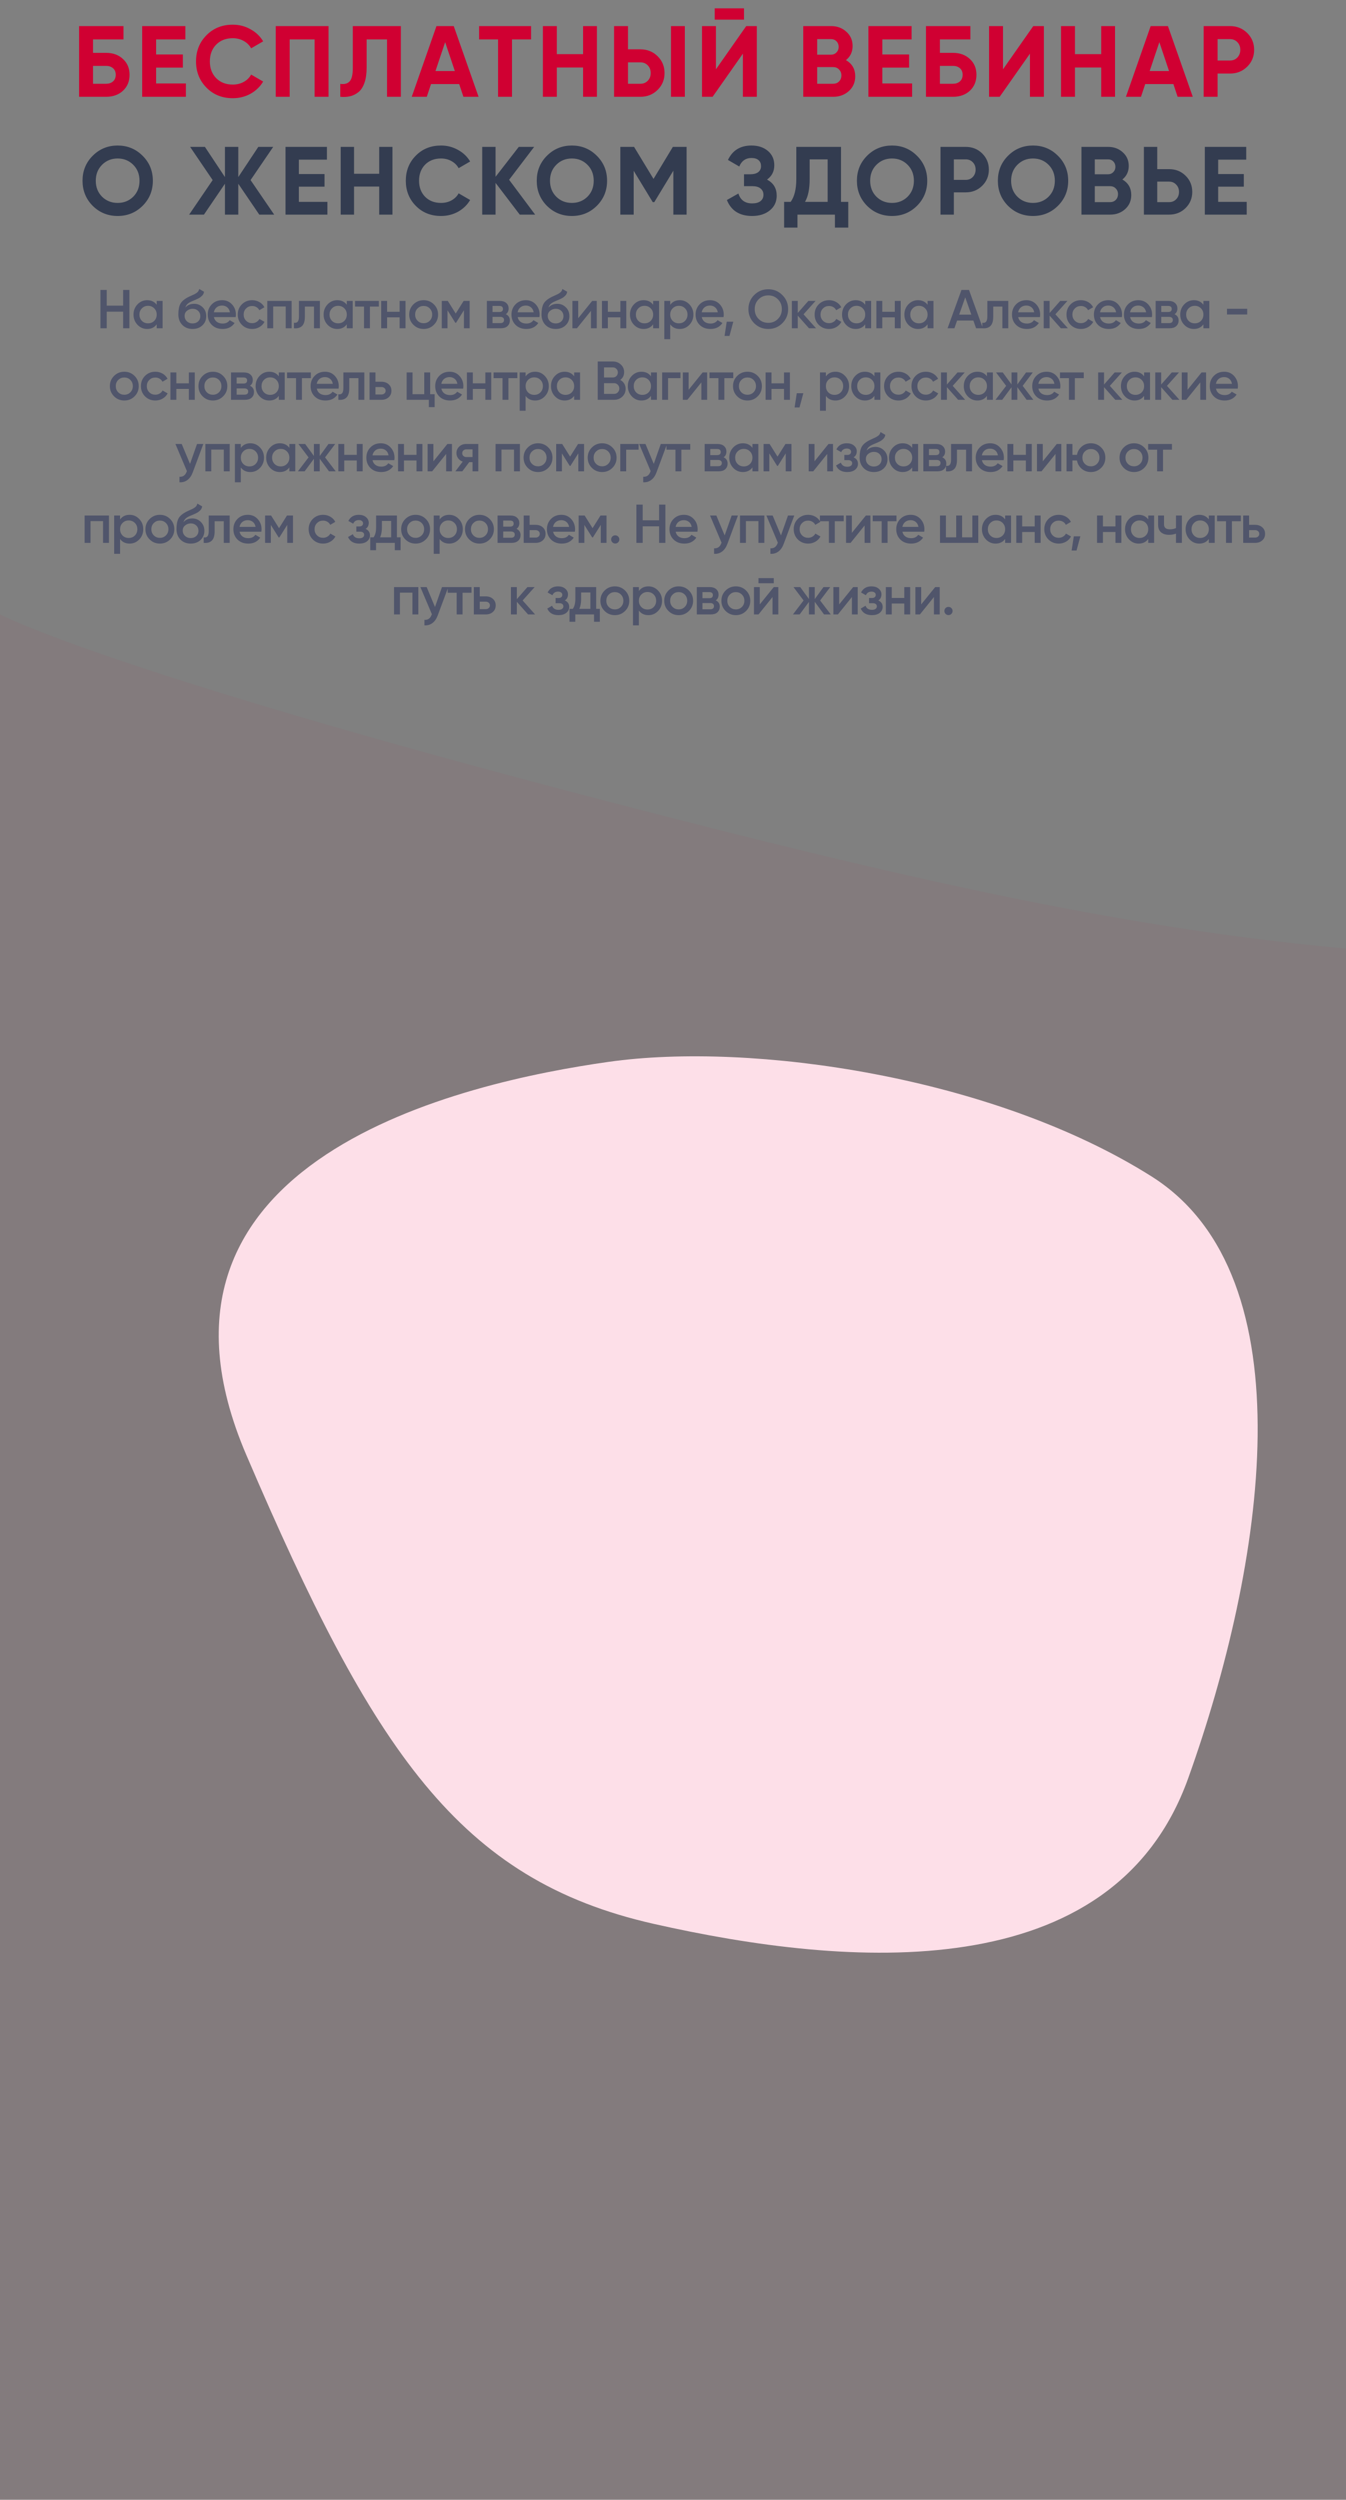
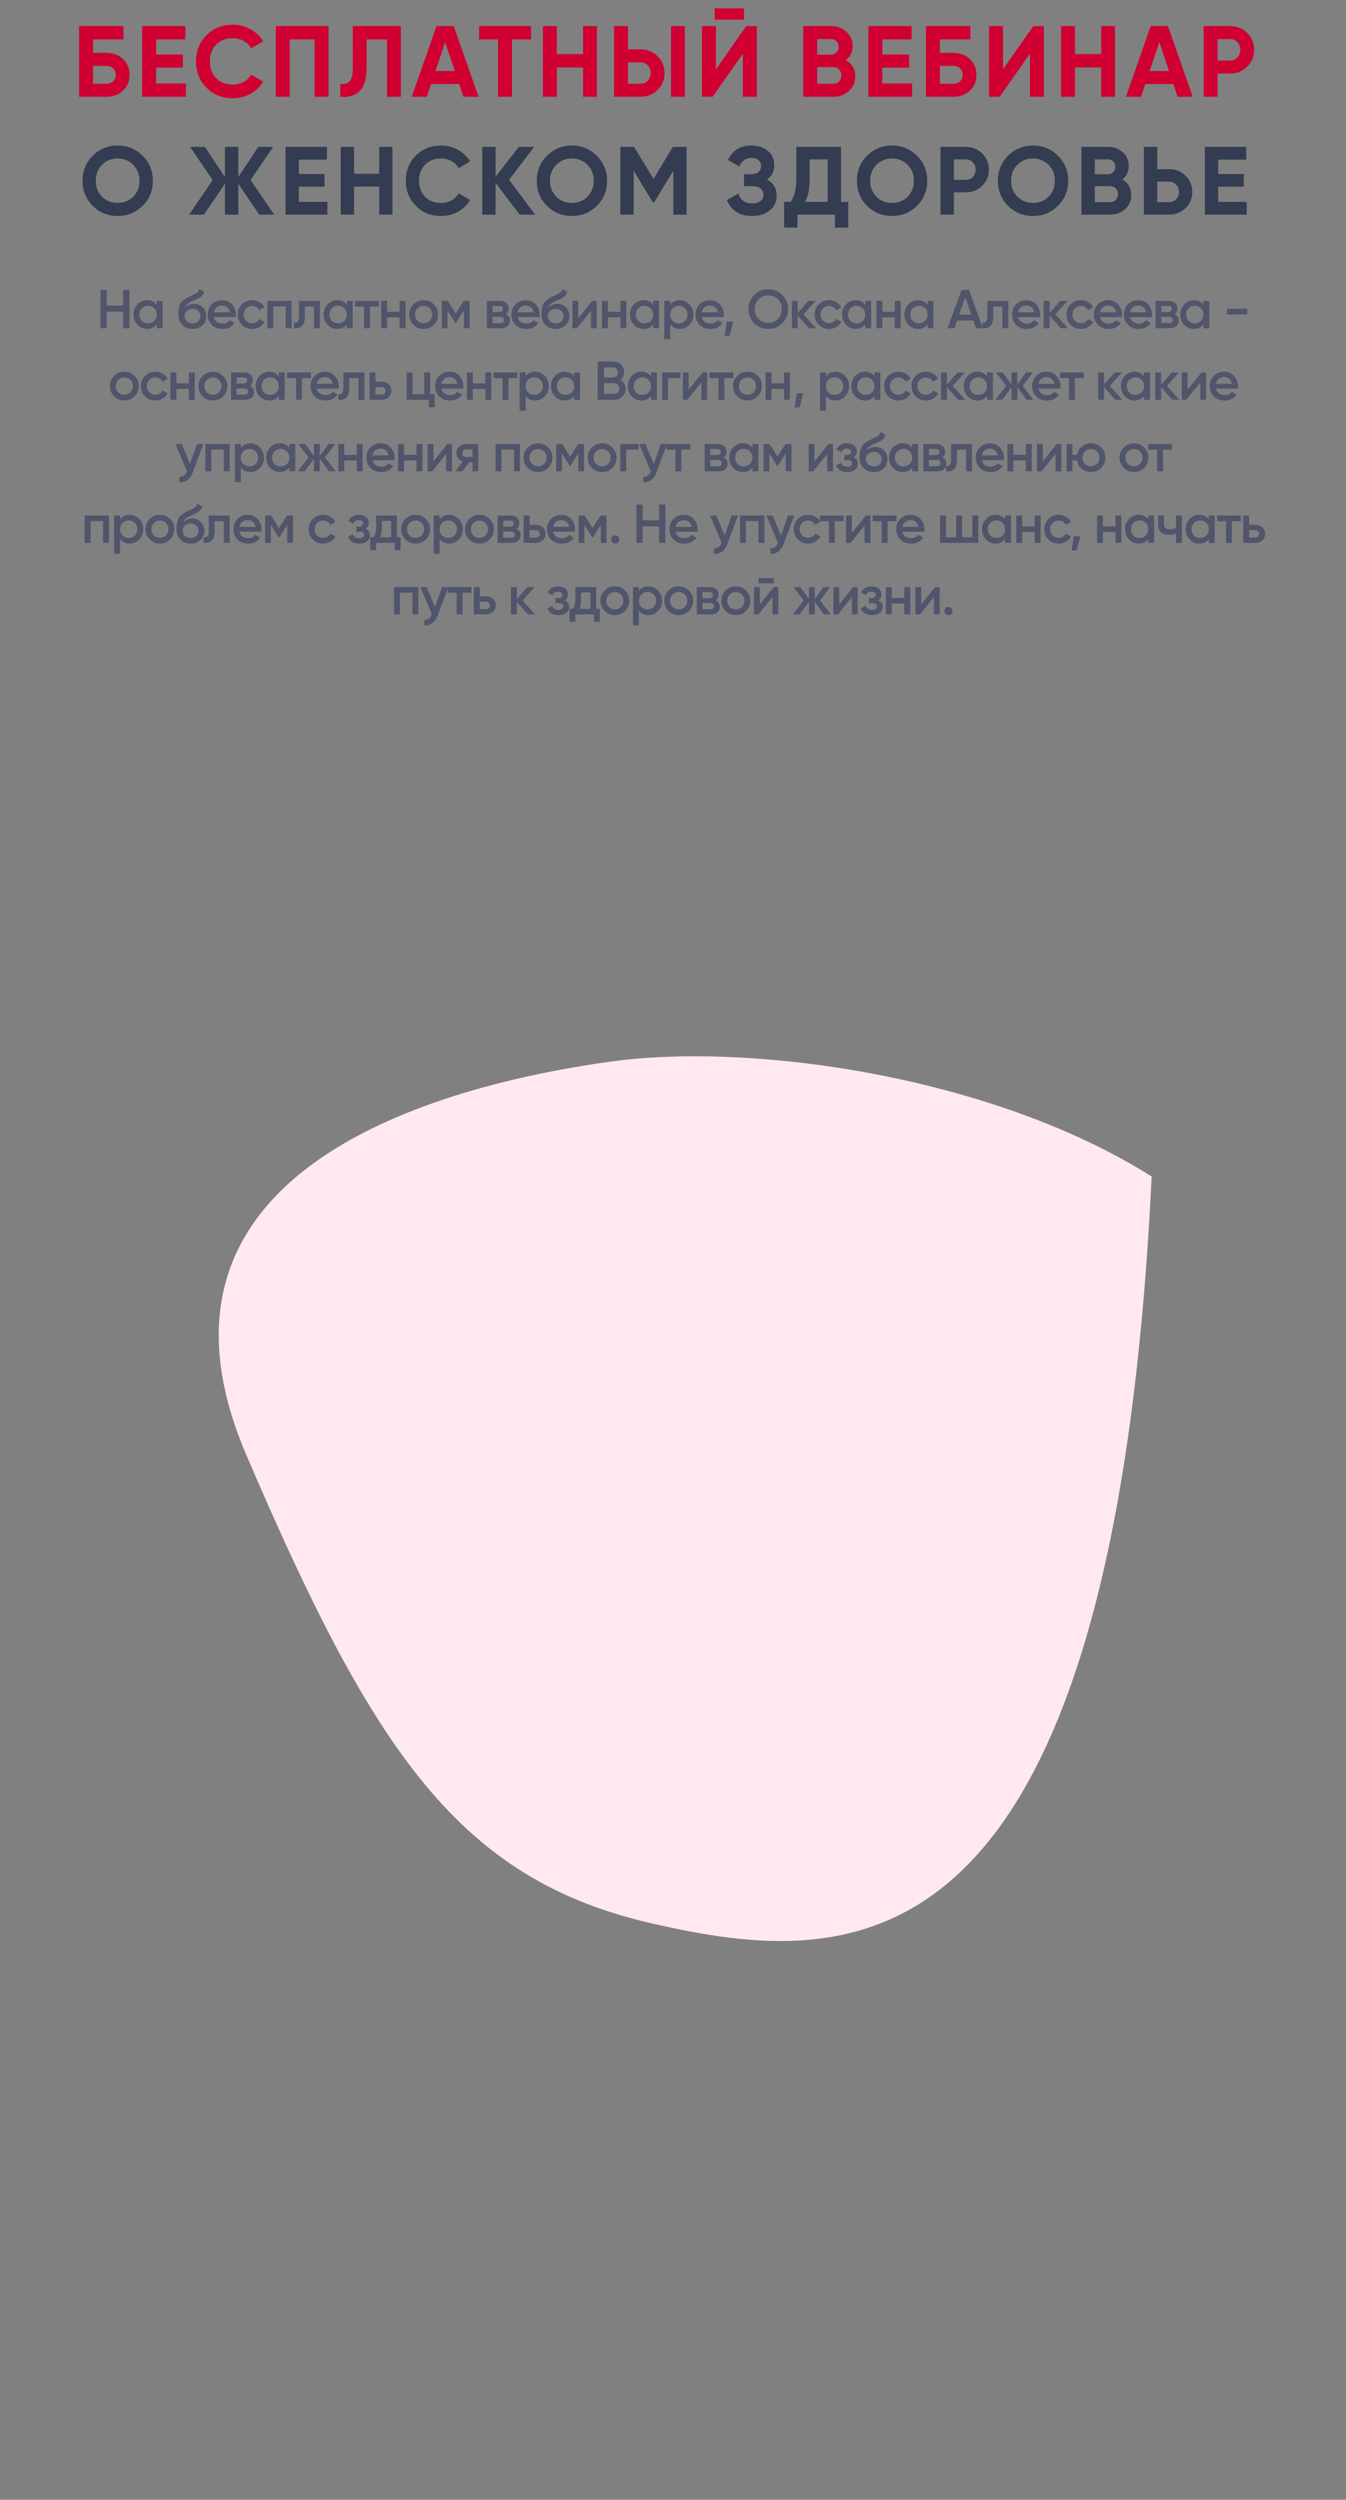
<svg xmlns="http://www.w3.org/2000/svg" width="320" height="594" viewBox="0 0 320 594" fill="none">
  <rect x="0" y="0" width="320" height="594" fill="#808080" stroke="none" />
-   <path d="M58.554 345.713C28.31 275.134 110.64 257.139 144.694 252.317C178.747 247.494 236.13 255.776 273.792 279.555C311.454 303.335 300.428 372.449 282.491 422.53C264.555 472.61 201.646 467.594 155.393 457.141C109.14 446.688 88.797 416.292 58.554 345.713Z" fill="#FFE8EF" />
-   <path d="M302.434 706.191C489.581 735.871 502.703 668.16 697.348 698.381C891.994 728.602 961.041 722.75 1040.09 706.191C1119.13 689.632 1199.74 716.813 1199.74 716.813V159.122C1199.74 159.122 1135.69 238.569 955.417 219.735C775.144 200.9 675.166 177.868 524.261 209.736C373.356 241.604 290.562 227.857 158.716 194.115C26.869 160.372 0 146 0 146V724C72.172 689.632 115.287 676.51 302.434 706.191Z" fill="#D00032" fill-opacity="0.04" />
+   <path d="M58.554 345.713C28.31 275.134 110.64 257.139 144.694 252.317C178.747 247.494 236.13 255.776 273.792 279.555C264.555 472.61 201.646 467.594 155.393 457.141C109.14 446.688 88.797 416.292 58.554 345.713Z" fill="#FFE8EF" />
  <path d="M25.234 12.56C26.866 12.56 28.202 13.048 29.242 14.024C30.282 14.984 30.802 16.232 30.802 17.768C30.802 19.32 30.282 20.584 29.242 21.56C28.202 22.52 26.866 23 25.234 23H18.802V6.2H29.362V9.368H22.114V12.56H25.234ZM25.234 19.904C25.89 19.904 26.434 19.72 26.866 19.352C27.298 18.968 27.514 18.44 27.514 17.768C27.514 17.096 27.298 16.576 26.866 16.208C26.434 15.84 25.89 15.656 25.234 15.656H22.114V19.904H25.234ZM37.113 19.832H44.193V23H33.801V6.2H44.073V9.368H37.113V12.944H43.473V16.064H37.113V19.832ZM55.339 23.336C52.811 23.336 50.723 22.496 49.075 20.816C47.427 19.136 46.603 17.064 46.603 14.6C46.603 12.12 47.427 10.048 49.075 8.384C50.723 6.704 52.811 5.864 55.339 5.864C56.859 5.864 58.259 6.224 59.539 6.944C60.835 7.648 61.843 8.608 62.563 9.824L59.707 11.48C59.291 10.728 58.699 10.144 57.931 9.728C57.163 9.296 56.299 9.08 55.339 9.08C53.707 9.08 52.387 9.592 51.379 10.616C50.387 11.64 49.891 12.968 49.891 14.6C49.891 16.216 50.387 17.536 51.379 18.56C52.387 19.584 53.707 20.096 55.339 20.096C56.299 20.096 57.163 19.888 57.931 19.472C58.715 19.04 59.307 18.456 59.707 17.72L62.563 19.376C61.843 20.592 60.843 21.56 59.563 22.28C58.283 22.984 56.875 23.336 55.339 23.336ZM78.109 6.2V23H74.797V9.368H68.869V23H65.557V6.2H78.109ZM80.901 23V19.928C81.893 20.072 82.637 19.872 83.133 19.328C83.629 18.784 83.877 17.72 83.877 16.136V6.2H95.301V23H92.013V9.368H87.165V16.04C87.165 17.496 86.989 18.72 86.637 19.712C86.285 20.704 85.797 21.44 85.173 21.92C84.565 22.4 83.909 22.72 83.205 22.88C82.517 23.04 81.749 23.08 80.901 23ZM110.176 23L109.168 19.976H102.472L101.464 23H97.888L103.768 6.2H107.872L113.776 23H110.176ZM103.528 16.88H108.136L105.832 10.016L103.528 16.88ZM126.26 6.2V9.368H121.724V23H118.412V9.368H113.9V6.2H126.26ZM138.621 6.2H141.909V23H138.621V16.04H132.381V23H129.069V6.2H132.381V12.872H138.621V6.2ZM145.99 23V6.2H149.302V11.72H152.254C153.87 11.72 155.23 12.264 156.334 13.352C157.438 14.44 157.99 15.776 157.99 17.36C157.99 18.944 157.438 20.28 156.334 21.368C155.23 22.456 153.87 23 152.254 23H145.99ZM159.526 23V6.2H162.814V23H159.526ZM149.302 19.904H152.254C152.958 19.904 153.542 19.664 154.006 19.184C154.47 18.704 154.702 18.096 154.702 17.36C154.702 16.624 154.47 16.016 154.006 15.536C153.542 15.056 152.958 14.816 152.254 14.816H149.302V19.904ZM169.919 4.664V1.976H176.879V4.664H169.919ZM176.615 23V12.752L169.415 23H166.895V6.2H170.207V16.472L177.407 6.2H179.927V23H176.615ZM201.116 14.288C202.588 15.136 203.324 16.416 203.324 18.128C203.324 19.552 202.82 20.72 201.812 21.632C200.804 22.544 199.564 23 198.092 23H190.964V6.2H197.588C199.028 6.2 200.236 6.648 201.212 7.544C202.204 8.424 202.7 9.552 202.7 10.928C202.7 12.32 202.172 13.44 201.116 14.288ZM197.588 9.296H194.276V12.992H197.588C198.1 12.992 198.524 12.816 198.86 12.464C199.212 12.112 199.388 11.672 199.388 11.144C199.388 10.616 199.22 10.176 198.884 9.824C198.548 9.472 198.116 9.296 197.588 9.296ZM198.092 19.904C198.652 19.904 199.116 19.72 199.484 19.352C199.852 18.968 200.036 18.488 200.036 17.912C200.036 17.352 199.852 16.888 199.484 16.52C199.116 16.136 198.652 15.944 198.092 15.944H194.276V19.904H198.092ZM209.767 19.832H216.847V23H206.455V6.2H216.727V9.368H209.767V12.944H216.127V16.064H209.767V19.832ZM226.574 12.56C228.206 12.56 229.542 13.048 230.582 14.024C231.622 14.984 232.142 16.232 232.142 17.768C232.142 19.32 231.622 20.584 230.582 21.56C229.542 22.52 228.206 23 226.574 23H220.142V6.2H230.702V9.368H223.454V12.56H226.574ZM226.574 19.904C227.23 19.904 227.774 19.72 228.206 19.352C228.638 18.968 228.854 18.44 228.854 17.768C228.854 17.096 228.638 16.576 228.206 16.208C227.774 15.84 227.23 15.656 226.574 15.656H223.454V19.904H226.574ZM244.861 23V12.752L237.661 23H235.141V6.2H238.453V16.472L245.653 6.2H248.173V23H244.861ZM261.801 6.2H265.089V23H261.801V16.04H255.561V23H252.249V6.2H255.561V12.872H261.801V6.2ZM279.97 23L278.962 19.976H272.266L271.258 23H267.682L273.562 6.2H277.666L283.57 23H279.97ZM273.322 16.88H277.93L275.626 10.016L273.322 16.88ZM292.425 6.2C294.041 6.2 295.401 6.744 296.505 7.832C297.609 8.92 298.161 10.256 298.161 11.84C298.161 13.424 297.609 14.76 296.505 15.848C295.401 16.936 294.041 17.48 292.425 17.48H289.473V23H286.161V6.2H292.425ZM292.425 14.384C293.129 14.384 293.713 14.144 294.177 13.664C294.641 13.168 294.873 12.56 294.873 11.84C294.873 11.104 294.641 10.496 294.177 10.016C293.713 9.536 293.129 9.296 292.425 9.296H289.473V14.384H292.425Z" fill="#D00032" />
  <path d="M33.904 48.907C32.279 50.517 30.301 51.322 27.97 51.322C25.64 51.322 23.662 50.517 22.036 48.907C20.426 47.282 19.621 45.296 19.621 42.95C19.621 40.604 20.426 38.626 22.036 37.016C23.662 35.391 25.64 34.578 27.97 34.578C30.301 34.578 32.279 35.391 33.904 37.016C35.529 38.626 36.342 40.604 36.342 42.95C36.342 45.296 35.529 47.282 33.904 48.907ZM24.267 46.745C25.264 47.726 26.498 48.217 27.97 48.217C29.442 48.217 30.677 47.726 31.673 46.745C32.67 45.748 33.168 44.483 33.168 42.95C33.168 41.417 32.67 40.152 31.673 39.155C30.677 38.158 29.442 37.66 27.97 37.66C26.498 37.66 25.264 38.158 24.267 39.155C23.27 40.152 22.772 41.417 22.772 42.95C22.772 44.483 23.27 45.748 24.267 46.745ZM65.184 51H61.642L56.651 43.663V51H53.477V43.663L48.486 51H44.967L50.556 42.789L45.197 34.9H48.716L53.477 42.076V34.9H56.651V42.076L61.412 34.9H64.954L59.572 42.789L65.184 51ZM71.056 47.964H77.841V51H67.882V34.9H77.726V37.936H71.056V41.363H77.151V44.353H71.056V47.964ZM90.152 34.9H93.303V51H90.152V44.33H84.172V51H80.998V34.9H84.172V41.294H90.152V34.9ZM104.85 51.322C102.427 51.322 100.426 50.517 98.847 48.907C97.268 47.297 96.478 45.311 96.478 42.95C96.478 40.573 97.268 38.588 98.847 36.993C100.426 35.383 102.427 34.578 104.85 34.578C106.307 34.578 107.648 34.923 108.875 35.613C110.117 36.288 111.083 37.208 111.773 38.373L109.036 39.96C108.637 39.239 108.07 38.68 107.334 38.281C106.598 37.867 105.77 37.66 104.85 37.66C103.286 37.66 102.021 38.151 101.055 39.132C100.104 40.113 99.629 41.386 99.629 42.95C99.629 44.499 100.104 45.764 101.055 46.745C102.021 47.726 103.286 48.217 104.85 48.217C105.77 48.217 106.598 48.018 107.334 47.619C108.085 47.205 108.653 46.645 109.036 45.94L111.773 47.527C111.083 48.692 110.125 49.62 108.898 50.31C107.671 50.985 106.322 51.322 104.85 51.322ZM127.224 51H123.567L117.817 43.456V51H114.643V34.9H117.817V42.007L123.337 34.9H126.994L121.037 42.72L127.224 51ZM141.89 48.907C140.265 50.517 138.287 51.322 135.956 51.322C133.625 51.322 131.647 50.517 130.022 48.907C128.412 47.282 127.607 45.296 127.607 42.95C127.607 40.604 128.412 38.626 130.022 37.016C131.647 35.391 133.625 34.578 135.956 34.578C138.287 34.578 140.265 35.391 141.89 37.016C143.515 38.626 144.328 40.604 144.328 42.95C144.328 45.296 143.515 47.282 141.89 48.907ZM132.253 46.745C133.25 47.726 134.484 48.217 135.956 48.217C137.428 48.217 138.662 47.726 139.659 46.745C140.656 45.748 141.154 44.483 141.154 42.95C141.154 41.417 140.656 40.152 139.659 39.155C138.662 38.158 137.428 37.66 135.956 37.66C134.484 37.66 133.25 38.158 132.253 39.155C131.256 40.152 130.758 41.417 130.758 42.95C130.758 44.483 131.256 45.748 132.253 46.745ZM163.234 34.9V51H160.083V40.558L155.552 48.033H155.184L150.653 40.581V51H147.479V34.9H150.745L155.368 42.513L159.968 34.9H163.234ZM182.357 42.674C183.89 43.487 184.657 44.759 184.657 46.492C184.657 47.933 184.112 49.099 183.024 49.988C181.935 50.877 180.532 51.322 178.815 51.322C175.825 51.322 173.824 50.057 172.812 47.527L175.549 45.986C176.039 47.55 177.128 48.332 178.815 48.332C179.689 48.332 180.356 48.148 180.816 47.78C181.276 47.412 181.506 46.914 181.506 46.285C181.506 45.656 181.276 45.158 180.816 44.79C180.371 44.422 179.727 44.238 178.884 44.238H176.883V41.409H178.401C179.198 41.409 179.819 41.24 180.264 40.903C180.708 40.55 180.931 40.075 180.931 39.477C180.931 38.879 180.739 38.411 180.356 38.074C179.972 37.721 179.405 37.545 178.654 37.545C177.274 37.545 176.308 38.22 175.756 39.569L173.065 38.005C174.153 35.72 176.016 34.578 178.654 34.578C180.248 34.578 181.552 35.007 182.564 35.866C183.576 36.725 184.082 37.859 184.082 39.27C184.082 40.711 183.507 41.846 182.357 42.674ZM199.943 47.964H201.668V54.082H198.494V51H189.593V54.082H186.419V47.964H187.983C188.872 46.722 189.317 44.905 189.317 42.513V34.9H199.943V47.964ZM191.387 47.964H196.769V37.867H192.491V42.559C192.491 44.89 192.123 46.691 191.387 47.964ZM218.006 48.907C216.38 50.517 214.402 51.322 212.072 51.322C209.741 51.322 207.763 50.517 206.138 48.907C204.528 47.282 203.723 45.296 203.723 42.95C203.723 40.604 204.528 38.626 206.138 37.016C207.763 35.391 209.741 34.578 212.072 34.578C214.402 34.578 216.38 35.391 218.006 37.016C219.631 38.626 220.444 40.604 220.444 42.95C220.444 45.296 219.631 47.282 218.006 48.907ZM208.369 46.745C209.365 47.726 210.6 48.217 212.072 48.217C213.544 48.217 214.778 47.726 215.775 46.745C216.771 45.748 217.27 44.483 217.27 42.95C217.27 41.417 216.771 40.152 215.775 39.155C214.778 38.158 213.544 37.66 212.072 37.66C210.6 37.66 209.365 38.158 208.369 39.155C207.372 40.152 206.874 41.417 206.874 42.95C206.874 44.483 207.372 45.748 208.369 46.745ZM229.597 34.9C231.146 34.9 232.449 35.421 233.507 36.464C234.565 37.507 235.094 38.787 235.094 40.305C235.094 41.823 234.565 43.103 233.507 44.146C232.449 45.189 231.146 45.71 229.597 45.71H226.768V51H223.594V34.9H229.597ZM229.597 42.743C230.272 42.743 230.832 42.513 231.276 42.053C231.721 41.578 231.943 40.995 231.943 40.305C231.943 39.6 231.721 39.017 231.276 38.557C230.832 38.097 230.272 37.867 229.597 37.867H226.768V42.743H229.597ZM251.516 48.907C249.89 50.517 247.912 51.322 245.582 51.322C243.251 51.322 241.273 50.517 239.648 48.907C238.038 47.282 237.233 45.296 237.233 42.95C237.233 40.604 238.038 38.626 239.648 37.016C241.273 35.391 243.251 34.578 245.582 34.578C247.912 34.578 249.89 35.391 251.516 37.016C253.141 38.626 253.954 40.604 253.954 42.95C253.954 45.296 253.141 47.282 251.516 48.907ZM241.879 46.745C242.875 47.726 244.11 48.217 245.582 48.217C247.054 48.217 248.288 47.726 249.285 46.745C250.281 45.748 250.78 44.483 250.78 42.95C250.78 41.417 250.281 40.152 249.285 39.155C248.288 38.158 247.054 37.66 245.582 37.66C244.11 37.66 242.875 38.158 241.879 39.155C240.882 40.152 240.384 41.417 240.384 42.95C240.384 44.483 240.882 45.748 241.879 46.745ZM266.833 42.651C268.244 43.464 268.949 44.69 268.949 46.331C268.949 47.696 268.466 48.815 267.5 49.689C266.534 50.563 265.346 51 263.935 51H257.104V34.9H263.452C264.832 34.9 265.99 35.329 266.925 36.188C267.876 37.031 268.351 38.112 268.351 39.431C268.351 40.765 267.845 41.838 266.833 42.651ZM263.452 37.867H260.278V41.409H263.452C263.943 41.409 264.349 41.24 264.671 40.903C265.009 40.566 265.177 40.144 265.177 39.638C265.177 39.132 265.016 38.71 264.694 38.373C264.372 38.036 263.958 37.867 263.452 37.867ZM263.935 48.033C264.472 48.033 264.917 47.857 265.269 47.504C265.622 47.136 265.798 46.676 265.798 46.124C265.798 45.587 265.622 45.143 265.269 44.79C264.917 44.422 264.472 44.238 263.935 44.238H260.278V48.033H263.935ZM277.953 40.19C279.502 40.19 280.805 40.711 281.863 41.754C282.921 42.797 283.45 44.077 283.45 45.595C283.45 47.113 282.921 48.393 281.863 49.436C280.805 50.479 279.502 51 277.953 51H271.95V34.9H275.124V40.19H277.953ZM277.953 48.033C278.628 48.033 279.188 47.803 279.632 47.343C280.077 46.883 280.299 46.3 280.299 45.595C280.299 44.905 280.077 44.33 279.632 43.87C279.188 43.395 278.628 43.157 277.953 43.157H275.124V48.033H277.953ZM289.611 47.964H296.396V51H286.437V34.9H296.281V37.936H289.611V41.363H295.706V44.353H289.611V47.964Z" fill="#333C50" />
  <path d="M29.273 68.9H30.768V78H29.273V74.061H25.373V78H23.878V68.9H25.373V72.631H29.273V68.9ZM37.254 71.5H38.658V78H37.254V77.064C36.726 77.801 35.967 78.169 34.979 78.169C34.087 78.169 33.324 77.84 32.691 77.181C32.059 76.514 31.742 75.703 31.742 74.75C31.742 73.788 32.059 72.978 32.691 72.319C33.324 71.66 34.087 71.331 34.979 71.331C35.967 71.331 36.726 71.695 37.254 72.423V71.5ZM33.731 76.245C34.121 76.635 34.611 76.83 35.2 76.83C35.79 76.83 36.279 76.635 36.669 76.245C37.059 75.846 37.254 75.348 37.254 74.75C37.254 74.152 37.059 73.658 36.669 73.268C36.279 72.869 35.79 72.67 35.2 72.67C34.611 72.67 34.121 72.869 33.731 73.268C33.341 73.658 33.146 74.152 33.146 74.75C33.146 75.348 33.341 75.846 33.731 76.245ZM45.781 78.169C44.784 78.169 43.969 77.848 43.337 77.207C42.713 76.557 42.401 75.729 42.401 74.724C42.401 73.623 42.566 72.774 42.895 72.176C43.224 71.569 43.892 71.019 44.897 70.525C45.062 70.447 45.304 70.334 45.625 70.187C45.954 70.04 46.179 69.936 46.301 69.875C46.422 69.806 46.574 69.71 46.756 69.589C46.938 69.459 47.072 69.325 47.159 69.186C47.245 69.039 47.315 68.865 47.367 68.666L48.511 69.329C48.476 69.52 48.42 69.697 48.342 69.862C48.264 70.018 48.151 70.165 48.004 70.304C47.856 70.443 47.727 70.555 47.614 70.642C47.51 70.729 47.332 70.833 47.081 70.954C46.83 71.075 46.643 71.162 46.522 71.214C46.409 71.266 46.193 71.357 45.872 71.487C45.3 71.712 44.88 71.946 44.611 72.189C44.351 72.423 44.169 72.718 44.065 73.073C44.585 72.484 45.291 72.189 46.184 72.189C46.947 72.189 47.609 72.462 48.173 73.008C48.745 73.554 49.031 74.26 49.031 75.127C49.031 76.011 48.727 76.739 48.121 77.311C47.523 77.883 46.743 78.169 45.781 78.169ZM45.768 76.856C46.314 76.856 46.76 76.696 47.107 76.375C47.453 76.046 47.627 75.63 47.627 75.127C47.627 74.616 47.453 74.195 47.107 73.866C46.769 73.537 46.327 73.372 45.781 73.372C45.295 73.372 44.858 73.528 44.468 73.84C44.078 74.143 43.883 74.551 43.883 75.062C43.883 75.582 44.065 76.011 44.429 76.349C44.793 76.687 45.239 76.856 45.768 76.856ZM50.856 75.348C50.96 75.842 51.198 76.223 51.571 76.492C51.943 76.752 52.398 76.882 52.936 76.882C53.681 76.882 54.24 76.613 54.613 76.076L55.77 76.752C55.128 77.697 54.179 78.169 52.923 78.169C51.865 78.169 51.012 77.848 50.362 77.207C49.712 76.557 49.387 75.738 49.387 74.75C49.387 73.779 49.707 72.969 50.349 72.319C50.99 71.66 51.813 71.331 52.819 71.331C53.772 71.331 54.552 71.665 55.159 72.332C55.774 72.999 56.082 73.81 56.082 74.763C56.082 74.91 56.064 75.105 56.03 75.348H50.856ZM50.843 74.204H54.665C54.569 73.675 54.348 73.277 54.002 73.008C53.664 72.739 53.265 72.605 52.806 72.605C52.286 72.605 51.852 72.748 51.506 73.034C51.159 73.32 50.938 73.71 50.843 74.204ZM59.957 78.169C58.978 78.169 58.159 77.84 57.5 77.181C56.85 76.522 56.525 75.712 56.525 74.75C56.525 73.779 56.85 72.969 57.5 72.319C58.159 71.66 58.978 71.331 59.957 71.331C60.59 71.331 61.166 71.483 61.686 71.786C62.206 72.089 62.596 72.497 62.856 73.008L61.647 73.71C61.5 73.398 61.274 73.155 60.971 72.982C60.676 72.8 60.334 72.709 59.944 72.709C59.372 72.709 58.891 72.904 58.501 73.294C58.12 73.684 57.929 74.169 57.929 74.75C57.929 75.331 58.12 75.816 58.501 76.206C58.891 76.596 59.372 76.791 59.944 76.791C60.325 76.791 60.668 76.7 60.971 76.518C61.283 76.336 61.517 76.093 61.673 75.79L62.882 76.479C62.605 76.999 62.206 77.411 61.686 77.714C61.166 78.017 60.59 78.169 59.957 78.169ZM69.33 71.5V78H67.926V72.826H64.949V78H63.545V71.5H69.33ZM76.055 71.5V78H74.651V72.852H72.48V75.27C72.48 76.301 72.255 77.034 71.804 77.467C71.353 77.9 70.712 78.078 69.88 78V76.687C70.279 76.756 70.578 76.674 70.777 76.44C70.976 76.206 71.076 75.794 71.076 75.205V71.5H76.055ZM82.449 71.5H83.853V78H82.449V77.064C81.92 77.801 81.162 78.169 80.174 78.169C79.281 78.169 78.519 77.84 77.886 77.181C77.253 76.514 76.937 75.703 76.937 74.75C76.937 73.788 77.253 72.978 77.886 72.319C78.519 71.66 79.281 71.331 80.174 71.331C81.162 71.331 81.92 71.695 82.449 72.423V71.5ZM78.926 76.245C79.316 76.635 79.806 76.83 80.395 76.83C80.984 76.83 81.474 76.635 81.864 76.245C82.254 75.846 82.449 75.348 82.449 74.75C82.449 74.152 82.254 73.658 81.864 73.268C81.474 72.869 80.984 72.67 80.395 72.67C79.806 72.67 79.316 72.869 78.926 73.268C78.536 73.658 78.341 74.152 78.341 74.75C78.341 75.348 78.536 75.846 78.926 76.245ZM90.066 71.5V72.852H87.947V78H86.543V72.852H84.411V71.5H90.066ZM95.007 71.5H96.411V78H95.007V75.413H92.03V78H90.626V71.5H92.03V74.087H95.007V71.5ZM100.718 78.169C99.764 78.169 98.954 77.84 98.287 77.181C97.619 76.522 97.286 75.712 97.286 74.75C97.286 73.788 97.619 72.978 98.287 72.319C98.954 71.66 99.764 71.331 100.718 71.331C101.68 71.331 102.49 71.66 103.149 72.319C103.816 72.978 104.15 73.788 104.15 74.75C104.15 75.712 103.816 76.522 103.149 77.181C102.49 77.84 101.68 78.169 100.718 78.169ZM99.275 76.219C99.665 76.609 100.146 76.804 100.718 76.804C101.29 76.804 101.771 76.609 102.161 76.219C102.551 75.829 102.746 75.339 102.746 74.75C102.746 74.161 102.551 73.671 102.161 73.281C101.771 72.891 101.29 72.696 100.718 72.696C100.146 72.696 99.665 72.891 99.275 73.281C98.885 73.671 98.69 74.161 98.69 74.75C98.69 75.339 98.885 75.829 99.275 76.219ZM111.659 71.5V78H110.294V73.723L108.422 76.7H108.253L106.394 73.736V78H105.029V71.5H106.459L108.344 74.503L110.229 71.5H111.659ZM120.249 74.659C120.89 74.954 121.211 75.452 121.211 76.154C121.211 76.7 121.025 77.146 120.652 77.493C120.288 77.831 119.764 78 119.079 78H115.751V71.5H118.819C119.486 71.5 120.002 71.669 120.366 72.007C120.739 72.336 120.925 72.765 120.925 73.294C120.925 73.909 120.7 74.364 120.249 74.659ZM118.715 72.696H117.09V74.139H118.715C119.287 74.139 119.573 73.896 119.573 73.411C119.573 72.934 119.287 72.696 118.715 72.696ZM118.949 76.778C119.538 76.778 119.833 76.522 119.833 76.011C119.833 75.786 119.755 75.612 119.599 75.491C119.443 75.361 119.226 75.296 118.949 75.296H117.09V76.778H118.949ZM123.068 75.348C123.172 75.842 123.41 76.223 123.783 76.492C124.155 76.752 124.61 76.882 125.148 76.882C125.893 76.882 126.452 76.613 126.825 76.076L127.982 76.752C127.34 77.697 126.391 78.169 125.135 78.169C124.077 78.169 123.224 77.848 122.574 77.207C121.924 76.557 121.599 75.738 121.599 74.75C121.599 73.779 121.919 72.969 122.561 72.319C123.202 71.66 124.025 71.331 125.031 71.331C125.984 71.331 126.764 71.665 127.371 72.332C127.986 72.999 128.294 73.81 128.294 74.763C128.294 74.91 128.276 75.105 128.242 75.348H123.068ZM123.055 74.204H126.877C126.781 73.675 126.56 73.277 126.214 73.008C125.876 72.739 125.477 72.605 125.018 72.605C124.498 72.605 124.064 72.748 123.718 73.034C123.371 73.32 123.15 73.71 123.055 74.204ZM132.117 78.169C131.12 78.169 130.306 77.848 129.673 77.207C129.049 76.557 128.737 75.729 128.737 74.724C128.737 73.623 128.902 72.774 129.231 72.176C129.56 71.569 130.228 71.019 131.233 70.525C131.398 70.447 131.64 70.334 131.961 70.187C132.29 70.04 132.516 69.936 132.637 69.875C132.758 69.806 132.91 69.71 133.092 69.589C133.274 69.459 133.408 69.325 133.495 69.186C133.582 69.039 133.651 68.865 133.703 68.666L134.847 69.329C134.812 69.52 134.756 69.697 134.678 69.862C134.6 70.018 134.487 70.165 134.34 70.304C134.193 70.443 134.063 70.555 133.95 70.642C133.846 70.729 133.668 70.833 133.417 70.954C133.166 71.075 132.979 71.162 132.858 71.214C132.745 71.266 132.529 71.357 132.208 71.487C131.636 71.712 131.216 71.946 130.947 72.189C130.687 72.423 130.505 72.718 130.401 73.073C130.921 72.484 131.627 72.189 132.52 72.189C133.283 72.189 133.946 72.462 134.509 73.008C135.081 73.554 135.367 74.26 135.367 75.127C135.367 76.011 135.064 76.739 134.457 77.311C133.859 77.883 133.079 78.169 132.117 78.169ZM132.104 76.856C132.65 76.856 133.096 76.696 133.443 76.375C133.79 76.046 133.963 75.63 133.963 75.127C133.963 74.616 133.79 74.195 133.443 73.866C133.105 73.537 132.663 73.372 132.117 73.372C131.632 73.372 131.194 73.528 130.804 73.84C130.414 74.143 130.219 74.551 130.219 75.062C130.219 75.582 130.401 76.011 130.765 76.349C131.129 76.687 131.575 76.856 132.104 76.856ZM140.793 71.5H141.872V78H140.494V73.866L137.166 78H136.087V71.5H137.465V75.621L140.793 71.5ZM147.492 71.5H148.896V78H147.492V75.413H144.515V78H143.111V71.5H144.515V74.087H147.492V71.5ZM155.283 71.5H156.687V78H155.283V77.064C154.754 77.801 153.996 78.169 153.008 78.169C152.115 78.169 151.353 77.84 150.72 77.181C150.087 76.514 149.771 75.703 149.771 74.75C149.771 73.788 150.087 72.978 150.72 72.319C151.353 71.66 152.115 71.331 153.008 71.331C153.996 71.331 154.754 71.695 155.283 72.423V71.5ZM151.76 76.245C152.15 76.635 152.64 76.83 153.229 76.83C153.818 76.83 154.308 76.635 154.698 76.245C155.088 75.846 155.283 75.348 155.283 74.75C155.283 74.152 155.088 73.658 154.698 73.268C154.308 72.869 153.818 72.67 153.229 72.67C152.64 72.67 152.15 72.869 151.76 73.268C151.37 73.658 151.175 74.152 151.175 74.75C151.175 75.348 151.37 75.846 151.76 76.245ZM161.613 71.331C162.505 71.331 163.268 71.665 163.901 72.332C164.533 72.991 164.85 73.797 164.85 74.75C164.85 75.712 164.533 76.522 163.901 77.181C163.268 77.84 162.505 78.169 161.613 78.169C160.625 78.169 159.866 77.805 159.338 77.077V80.6H157.934V71.5H159.338V72.436C159.866 71.699 160.625 71.331 161.613 71.331ZM159.923 76.245C160.313 76.635 160.802 76.83 161.392 76.83C161.981 76.83 162.471 76.635 162.861 76.245C163.251 75.846 163.446 75.348 163.446 74.75C163.446 74.152 163.251 73.658 162.861 73.268C162.471 72.869 161.981 72.67 161.392 72.67C160.802 72.67 160.313 72.869 159.923 73.268C159.533 73.658 159.338 74.152 159.338 74.75C159.338 75.348 159.533 75.846 159.923 76.245ZM166.837 75.348C166.941 75.842 167.179 76.223 167.552 76.492C167.925 76.752 168.38 76.882 168.917 76.882C169.662 76.882 170.221 76.613 170.594 76.076L171.751 76.752C171.11 77.697 170.161 78.169 168.904 78.169C167.847 78.169 166.993 77.848 166.343 77.207C165.693 76.557 165.368 75.738 165.368 74.75C165.368 73.779 165.689 72.969 166.33 72.319C166.971 71.66 167.795 71.331 168.8 71.331C169.753 71.331 170.533 71.665 171.14 72.332C171.755 72.999 172.063 73.81 172.063 74.763C172.063 74.91 172.046 75.105 172.011 75.348H166.837ZM166.824 74.204H170.646C170.551 73.675 170.33 73.277 169.983 73.008C169.645 72.739 169.246 72.605 168.787 72.605C168.267 72.605 167.834 72.748 167.487 73.034C167.14 73.32 166.919 73.71 166.824 74.204ZM174.338 76.44L173.428 79.82H172.258L172.778 76.44H174.338ZM185.994 76.804C185.084 77.714 183.971 78.169 182.653 78.169C181.336 78.169 180.218 77.714 179.299 76.804C178.389 75.885 177.934 74.767 177.934 73.45C177.934 72.133 178.389 71.019 179.299 70.109C180.218 69.19 181.336 68.731 182.653 68.731C183.971 68.731 185.084 69.19 185.994 70.109C186.913 71.019 187.372 72.133 187.372 73.45C187.372 74.767 186.913 75.885 185.994 76.804ZM180.352 75.79C180.976 76.405 181.743 76.713 182.653 76.713C183.563 76.713 184.326 76.405 184.941 75.79C185.565 75.166 185.877 74.386 185.877 73.45C185.877 72.514 185.565 71.738 184.941 71.123C184.326 70.499 183.563 70.187 182.653 70.187C181.743 70.187 180.976 70.499 180.352 71.123C179.737 71.738 179.429 72.514 179.429 73.45C179.429 74.386 179.737 75.166 180.352 75.79ZM194.001 78H192.324L189.659 74.997V78H188.255V71.5H189.659V74.373L192.181 71.5H193.897L191.037 74.685L194.001 78ZM197.103 78.169C196.124 78.169 195.305 77.84 194.646 77.181C193.996 76.522 193.671 75.712 193.671 74.75C193.671 73.779 193.996 72.969 194.646 72.319C195.305 71.66 196.124 71.331 197.103 71.331C197.736 71.331 198.312 71.483 198.832 71.786C199.352 72.089 199.742 72.497 200.002 73.008L198.793 73.71C198.646 73.398 198.42 73.155 198.117 72.982C197.822 72.8 197.48 72.709 197.09 72.709C196.518 72.709 196.037 72.904 195.647 73.294C195.266 73.684 195.075 74.169 195.075 74.75C195.075 75.331 195.266 75.816 195.647 76.206C196.037 76.596 196.518 76.791 197.09 76.791C197.471 76.791 197.814 76.7 198.117 76.518C198.429 76.336 198.663 76.093 198.819 75.79L200.028 76.479C199.751 76.999 199.352 77.411 198.832 77.714C198.312 78.017 197.736 78.169 197.103 78.169ZM205.699 71.5H207.103V78H205.699V77.064C205.171 77.801 204.412 78.169 203.424 78.169C202.532 78.169 201.769 77.84 201.136 77.181C200.504 76.514 200.187 75.703 200.187 74.75C200.187 73.788 200.504 72.978 201.136 72.319C201.769 71.66 202.532 71.331 203.424 71.331C204.412 71.331 205.171 71.695 205.699 72.423V71.5ZM202.176 76.245C202.566 76.635 203.056 76.83 203.645 76.83C204.235 76.83 204.724 76.635 205.114 76.245C205.504 75.846 205.699 75.348 205.699 74.75C205.699 74.152 205.504 73.658 205.114 73.268C204.724 72.869 204.235 72.67 203.645 72.67C203.056 72.67 202.566 72.869 202.176 73.268C201.786 73.658 201.591 74.152 201.591 74.75C201.591 75.348 201.786 75.846 202.176 76.245ZM212.731 71.5H214.135V78H212.731V75.413H209.754V78H208.35V71.5H209.754V74.087H212.731V71.5ZM220.522 71.5H221.926V78H220.522V77.064C219.993 77.801 219.235 78.169 218.247 78.169C217.354 78.169 216.591 77.84 215.959 77.181C215.326 76.514 215.01 75.703 215.01 74.75C215.01 73.788 215.326 72.978 215.959 72.319C216.591 71.66 217.354 71.331 218.247 71.331C219.235 71.331 219.993 71.695 220.522 72.423V71.5ZM216.999 76.245C217.389 76.635 217.878 76.83 218.468 76.83C219.057 76.83 219.547 76.635 219.937 76.245C220.327 75.846 220.522 75.348 220.522 74.75C220.522 74.152 220.327 73.658 219.937 73.268C219.547 72.869 219.057 72.67 218.468 72.67C217.878 72.67 217.389 72.869 216.999 73.268C216.609 73.658 216.414 74.152 216.414 74.75C216.414 75.348 216.609 75.846 216.999 76.245ZM232.051 78L231.414 76.167H227.54L226.903 78H225.278L228.58 68.9H230.374L233.663 78H232.051ZM228.034 74.763H230.92L229.477 70.655L228.034 74.763ZM239.71 71.5V78H238.306V72.852H236.135V75.27C236.135 76.301 235.91 77.034 235.459 77.467C235.009 77.9 234.367 78.078 233.535 78V76.687C233.934 76.756 234.233 76.674 234.432 76.44C234.632 76.206 234.731 75.794 234.731 75.205V71.5H239.71ZM242.061 75.348C242.165 75.842 242.404 76.223 242.776 76.492C243.149 76.752 243.604 76.882 244.141 76.882C244.887 76.882 245.446 76.613 245.818 76.076L246.975 76.752C246.334 77.697 245.385 78.169 244.128 78.169C243.071 78.169 242.217 77.848 241.567 77.207C240.917 76.557 240.592 75.738 240.592 74.75C240.592 73.779 240.913 72.969 241.554 72.319C242.196 71.66 243.019 71.331 244.024 71.331C244.978 71.331 245.758 71.665 246.364 72.332C246.98 72.999 247.287 73.81 247.287 74.763C247.287 74.91 247.27 75.105 247.235 75.348H242.061ZM242.048 74.204H245.87C245.775 73.675 245.554 73.277 245.207 73.008C244.869 72.739 244.471 72.605 244.011 72.605C243.491 72.605 243.058 72.748 242.711 73.034C242.365 73.32 242.144 73.71 242.048 74.204ZM253.879 78H252.202L249.537 74.997V78H248.133V71.5H249.537V74.373L252.059 71.5H253.775L250.915 74.685L253.879 78ZM256.981 78.169C256.001 78.169 255.182 77.84 254.524 77.181C253.874 76.522 253.549 75.712 253.549 74.75C253.549 73.779 253.874 72.969 254.524 72.319C255.182 71.66 256.001 71.331 256.981 71.331C257.613 71.331 258.19 71.483 258.71 71.786C259.23 72.089 259.62 72.497 259.88 73.008L258.671 73.71C258.523 73.398 258.298 73.155 257.995 72.982C257.7 72.8 257.358 72.709 256.968 72.709C256.396 72.709 255.915 72.904 255.525 73.294C255.143 73.684 254.953 74.169 254.953 74.75C254.953 75.331 255.143 75.816 255.525 76.206C255.915 76.596 256.396 76.791 256.968 76.791C257.349 76.791 257.691 76.7 257.995 76.518C258.307 76.336 258.541 76.093 258.697 75.79L259.906 76.479C259.628 76.999 259.23 77.411 258.71 77.714C258.19 78.017 257.613 78.169 256.981 78.169ZM261.534 75.348C261.638 75.842 261.876 76.223 262.249 76.492C262.622 76.752 263.077 76.882 263.614 76.882C264.359 76.882 264.918 76.613 265.291 76.076L266.448 76.752C265.807 77.697 264.858 78.169 263.601 78.169C262.544 78.169 261.69 77.848 261.04 77.207C260.39 76.557 260.065 75.738 260.065 74.75C260.065 73.779 260.386 72.969 261.027 72.319C261.668 71.66 262.492 71.331 263.497 71.331C264.45 71.331 265.23 71.665 265.837 72.332C266.452 72.999 266.76 73.81 266.76 74.763C266.76 74.91 266.743 75.105 266.708 75.348H261.534ZM261.521 74.204H265.343C265.248 73.675 265.027 73.277 264.68 73.008C264.342 72.739 263.943 72.605 263.484 72.605C262.964 72.605 262.531 72.748 262.184 73.034C261.837 73.32 261.616 73.71 261.521 74.204ZM268.672 75.348C268.776 75.842 269.015 76.223 269.387 76.492C269.76 76.752 270.215 76.882 270.752 76.882C271.498 76.882 272.057 76.613 272.429 76.076L273.586 76.752C272.945 77.697 271.996 78.169 270.739 78.169C269.682 78.169 268.828 77.848 268.178 77.207C267.528 76.557 267.203 75.738 267.203 74.75C267.203 73.779 267.524 72.969 268.165 72.319C268.807 71.66 269.63 71.331 270.635 71.331C271.589 71.331 272.369 71.665 272.975 72.332C273.591 72.999 273.898 73.81 273.898 74.763C273.898 74.91 273.881 75.105 273.846 75.348H268.672ZM268.659 74.204H272.481C272.386 73.675 272.165 73.277 271.818 73.008C271.48 72.739 271.082 72.605 270.622 72.605C270.102 72.605 269.669 72.748 269.322 73.034C268.976 73.32 268.755 73.71 268.659 74.204ZM279.242 74.659C279.883 74.954 280.204 75.452 280.204 76.154C280.204 76.7 280.017 77.146 279.645 77.493C279.281 77.831 278.756 78 278.072 78H274.744V71.5H277.812C278.479 71.5 278.995 71.669 279.359 72.007C279.731 72.336 279.918 72.765 279.918 73.294C279.918 73.909 279.692 74.364 279.242 74.659ZM277.708 72.696H276.083V74.139H277.708C278.28 74.139 278.566 73.896 278.566 73.411C278.566 72.934 278.28 72.696 277.708 72.696ZM277.942 76.778C278.531 76.778 278.826 76.522 278.826 76.011C278.826 75.786 278.748 75.612 278.592 75.491C278.436 75.361 278.219 75.296 277.942 75.296H276.083V76.778H277.942ZM286.103 71.5H287.507V78H286.103V77.064C285.575 77.801 284.816 78.169 283.828 78.169C282.936 78.169 282.173 77.84 281.54 77.181C280.908 76.514 280.591 75.703 280.591 74.75C280.591 73.788 280.908 72.978 281.54 72.319C282.173 71.66 282.936 71.331 283.828 71.331C284.816 71.331 285.575 71.695 286.103 72.423V71.5ZM282.58 76.245C282.97 76.635 283.46 76.83 284.049 76.83C284.639 76.83 285.128 76.635 285.518 76.245C285.908 75.846 286.103 75.348 286.103 74.75C286.103 74.152 285.908 73.658 285.518 73.268C285.128 72.869 284.639 72.67 284.049 72.67C283.46 72.67 282.97 72.869 282.58 73.268C282.19 73.658 281.995 74.152 281.995 74.75C281.995 75.348 282.19 75.846 282.58 76.245ZM291.705 74.724V73.372H296.515V74.724H291.705ZM29.553 95.169C28.6 95.169 27.789 94.84 27.122 94.181C26.455 93.522 26.121 92.712 26.121 91.75C26.121 90.788 26.455 89.978 27.122 89.319C27.789 88.66 28.6 88.331 29.553 88.331C30.515 88.331 31.325 88.66 31.984 89.319C32.651 89.978 32.985 90.788 32.985 91.75C32.985 92.712 32.651 93.522 31.984 94.181C31.325 94.84 30.515 95.169 29.553 95.169ZM28.11 93.219C28.5 93.609 28.981 93.804 29.553 93.804C30.125 93.804 30.606 93.609 30.996 93.219C31.386 92.829 31.581 92.339 31.581 91.75C31.581 91.161 31.386 90.671 30.996 90.281C30.606 89.891 30.125 89.696 29.553 89.696C28.981 89.696 28.5 89.891 28.11 90.281C27.72 90.671 27.525 91.161 27.525 91.75C27.525 92.339 27.72 92.829 28.11 93.219ZM36.933 95.169C35.953 95.169 35.134 94.84 34.476 94.181C33.826 93.522 33.501 92.712 33.501 91.75C33.501 90.779 33.826 89.969 34.476 89.319C35.134 88.66 35.953 88.331 36.933 88.331C37.565 88.331 38.142 88.483 38.662 88.786C39.182 89.089 39.572 89.497 39.832 90.008L38.623 90.71C38.475 90.398 38.25 90.155 37.947 89.982C37.652 89.8 37.31 89.709 36.92 89.709C36.348 89.709 35.867 89.904 35.477 90.294C35.095 90.684 34.905 91.169 34.905 91.75C34.905 92.331 35.095 92.816 35.477 93.206C35.867 93.596 36.348 93.791 36.92 93.791C37.301 93.791 37.643 93.7 37.947 93.518C38.259 93.336 38.493 93.093 38.649 92.79L39.858 93.479C39.58 93.999 39.182 94.411 38.662 94.714C38.142 95.017 37.565 95.169 36.933 95.169ZM44.901 88.5H46.306V95H44.901V92.413H41.925V95H40.52V88.5H41.925V91.087H44.901V88.5ZM50.613 95.169C49.659 95.169 48.849 94.84 48.182 94.181C47.514 93.522 47.181 92.712 47.181 91.75C47.181 90.788 47.514 89.978 48.182 89.319C48.849 88.66 49.659 88.331 50.613 88.331C51.575 88.331 52.385 88.66 53.044 89.319C53.711 89.978 54.045 90.788 54.045 91.75C54.045 92.712 53.711 93.522 53.044 94.181C52.385 94.84 51.575 95.169 50.613 95.169ZM49.17 93.219C49.56 93.609 50.041 93.804 50.613 93.804C51.185 93.804 51.666 93.609 52.056 93.219C52.446 92.829 52.641 92.339 52.641 91.75C52.641 91.161 52.446 90.671 52.056 90.281C51.666 89.891 51.185 89.696 50.613 89.696C50.041 89.696 49.56 89.891 49.17 90.281C48.78 90.671 48.585 91.161 48.585 91.75C48.585 92.339 48.78 92.829 49.17 93.219ZM59.422 91.659C60.063 91.954 60.384 92.452 60.384 93.154C60.384 93.7 60.198 94.146 59.825 94.493C59.461 94.831 58.937 95 58.252 95H54.924V88.5H57.992C58.659 88.5 59.175 88.669 59.539 89.007C59.912 89.336 60.098 89.765 60.098 90.294C60.098 90.909 59.873 91.364 59.422 91.659ZM57.888 89.696H56.263V91.139H57.888C58.46 91.139 58.746 90.896 58.746 90.411C58.746 89.934 58.46 89.696 57.888 89.696ZM58.122 93.778C58.711 93.778 59.006 93.522 59.006 93.011C59.006 92.786 58.928 92.612 58.772 92.491C58.616 92.361 58.399 92.296 58.122 92.296H56.263V93.778H58.122ZM66.284 88.5H67.688V95H66.284V94.064C65.755 94.801 64.997 95.169 64.009 95.169C63.116 95.169 62.353 94.84 61.721 94.181C61.088 93.514 60.772 92.703 60.772 91.75C60.772 90.788 61.088 89.978 61.721 89.319C62.353 88.66 63.116 88.331 64.009 88.331C64.997 88.331 65.755 88.695 66.284 89.423V88.5ZM62.761 93.245C63.151 93.635 63.64 93.83 64.23 93.83C64.819 93.83 65.309 93.635 65.699 93.245C66.089 92.846 66.284 92.348 66.284 91.75C66.284 91.152 66.089 90.658 65.699 90.268C65.309 89.869 64.819 89.67 64.23 89.67C63.64 89.67 63.151 89.869 62.761 90.268C62.371 90.658 62.176 91.152 62.176 91.75C62.176 92.348 62.371 92.846 62.761 93.245ZM73.9 88.5V89.852H71.781V95H70.377V89.852H68.245V88.5H73.9ZM75.311 92.348C75.415 92.842 75.654 93.223 76.026 93.492C76.399 93.752 76.854 93.882 77.391 93.882C78.137 93.882 78.696 93.613 79.068 93.076L80.225 93.752C79.584 94.697 78.635 95.169 77.378 95.169C76.321 95.169 75.467 94.848 74.817 94.207C74.167 93.557 73.842 92.738 73.842 91.75C73.842 90.779 74.163 89.969 74.804 89.319C75.446 88.66 76.269 88.331 77.274 88.331C78.228 88.331 79.008 88.665 79.614 89.332C80.23 89.999 80.537 90.81 80.537 91.763C80.537 91.91 80.52 92.105 80.485 92.348H75.311ZM75.298 91.204H79.12C79.025 90.675 78.804 90.277 78.457 90.008C78.119 89.739 77.721 89.605 77.261 89.605C76.741 89.605 76.308 89.748 75.961 90.034C75.615 90.32 75.394 90.71 75.298 91.204ZM86.615 88.5V95H85.211V89.852H83.04V92.27C83.04 93.301 82.814 94.034 82.364 94.467C81.913 94.9 81.272 95.078 80.44 95V93.687C80.838 93.756 81.137 93.674 81.337 93.44C81.536 93.206 81.636 92.794 81.636 92.205V88.5H86.615ZM90.695 90.71C91.388 90.71 91.956 90.909 92.398 91.308C92.84 91.698 93.061 92.214 93.061 92.855C93.061 93.488 92.84 94.003 92.398 94.402C91.956 94.801 91.388 95 90.695 95H87.861V88.5H89.265V90.71H90.695ZM90.708 93.739C90.985 93.739 91.215 93.657 91.397 93.492C91.588 93.327 91.683 93.115 91.683 92.855C91.683 92.586 91.588 92.374 91.397 92.218C91.215 92.053 90.985 91.971 90.708 91.971H89.265V93.739H90.708ZM102.268 93.674H103.334V96.742H101.956V95H96.678V88.5H98.082V93.674H100.864V88.5H102.268V93.674ZM104.934 92.348C105.038 92.842 105.277 93.223 105.649 93.492C106.022 93.752 106.477 93.882 107.014 93.882C107.76 93.882 108.319 93.613 108.691 93.076L109.848 93.752C109.207 94.697 108.258 95.169 107.001 95.169C105.944 95.169 105.09 94.848 104.44 94.207C103.79 93.557 103.465 92.738 103.465 91.75C103.465 90.779 103.786 89.969 104.427 89.319C105.069 88.66 105.892 88.331 106.897 88.331C107.851 88.331 108.631 88.665 109.237 89.332C109.853 89.999 110.16 90.81 110.16 91.763C110.16 91.91 110.143 92.105 110.108 92.348H104.934ZM104.921 91.204H108.743C108.648 90.675 108.427 90.277 108.08 90.008C107.742 89.739 107.344 89.605 106.884 89.605C106.364 89.605 105.931 89.748 105.584 90.034C105.238 90.32 105.017 90.71 104.921 91.204ZM115.387 88.5H116.791V95H115.387V92.413H112.41V95H111.006V88.5H112.41V91.087H115.387V88.5ZM122.996 88.5V89.852H120.877V95H119.473V89.852H117.341V88.5H122.996ZM127.235 88.331C128.128 88.331 128.89 88.665 129.523 89.332C130.156 89.991 130.472 90.797 130.472 91.75C130.472 92.712 130.156 93.522 129.523 94.181C128.89 94.84 128.128 95.169 127.235 95.169C126.247 95.169 125.489 94.805 124.96 94.077V97.6H123.556V88.5H124.96V89.436C125.489 88.699 126.247 88.331 127.235 88.331ZM125.545 93.245C125.935 93.635 126.425 93.83 127.014 93.83C127.603 93.83 128.093 93.635 128.483 93.245C128.873 92.846 129.068 92.348 129.068 91.75C129.068 91.152 128.873 90.658 128.483 90.268C128.093 89.869 127.603 89.67 127.014 89.67C126.425 89.67 125.935 89.869 125.545 90.268C125.155 90.658 124.96 91.152 124.96 91.75C124.96 92.348 125.155 92.846 125.545 93.245ZM136.502 88.5H137.906V95H136.502V94.064C135.974 94.801 135.215 95.169 134.227 95.169C133.335 95.169 132.572 94.84 131.939 94.181C131.307 93.514 130.99 92.703 130.99 91.75C130.99 90.788 131.307 89.978 131.939 89.319C132.572 88.66 133.335 88.331 134.227 88.331C135.215 88.331 135.974 88.695 136.502 89.423V88.5ZM132.979 93.245C133.369 93.635 133.859 93.83 134.448 93.83C135.038 93.83 135.527 93.635 135.917 93.245C136.307 92.846 136.502 92.348 136.502 91.75C136.502 91.152 136.307 90.658 135.917 90.268C135.527 89.869 135.038 89.67 134.448 89.67C133.859 89.67 133.369 89.869 132.979 90.268C132.589 90.658 132.394 91.152 132.394 91.75C132.394 92.348 132.589 92.846 132.979 93.245ZM147.46 90.281C147.859 90.489 148.171 90.775 148.396 91.139C148.621 91.503 148.734 91.923 148.734 92.4C148.734 93.145 148.47 93.765 147.941 94.259C147.412 94.753 146.767 95 146.004 95H142.104V85.9H145.718C146.463 85.9 147.092 86.143 147.603 86.628C148.123 87.105 148.383 87.703 148.383 88.422C148.383 89.211 148.075 89.83 147.46 90.281ZM145.718 87.304H143.599V89.696H145.718C146.047 89.696 146.325 89.583 146.55 89.358C146.775 89.124 146.888 88.838 146.888 88.5C146.888 88.162 146.775 87.88 146.55 87.655C146.325 87.421 146.047 87.304 145.718 87.304ZM146.004 93.596C146.351 93.596 146.641 93.475 146.875 93.232C147.118 92.981 147.239 92.677 147.239 92.322C147.239 91.967 147.118 91.668 146.875 91.425C146.641 91.174 146.351 91.048 146.004 91.048H143.599V93.596H146.004ZM154.769 88.5H156.173V95H154.769V94.064C154.24 94.801 153.482 95.169 152.494 95.169C151.601 95.169 150.839 94.84 150.206 94.181C149.573 93.514 149.257 92.703 149.257 91.75C149.257 90.788 149.573 89.978 150.206 89.319C150.839 88.66 151.601 88.331 152.494 88.331C153.482 88.331 154.24 88.695 154.769 89.423V88.5ZM151.246 93.245C151.636 93.635 152.126 93.83 152.715 93.83C153.304 93.83 153.794 93.635 154.184 93.245C154.574 92.846 154.769 92.348 154.769 91.75C154.769 91.152 154.574 90.658 154.184 90.268C153.794 89.869 153.304 89.67 152.715 89.67C152.126 89.67 151.636 89.869 151.246 90.268C150.856 90.658 150.661 91.152 150.661 91.75C150.661 92.348 150.856 92.846 151.246 93.245ZM161.774 88.5V89.852H158.823V95H157.419V88.5H161.774ZM167.042 88.5H168.121V95H166.743V90.866L163.415 95H162.336V88.5H163.714V92.621L167.042 88.5ZM174.326 88.5V89.852H172.207V95H170.803V89.852H168.671V88.5H174.326ZM177.7 95.169C176.747 95.169 175.937 94.84 175.269 94.181C174.602 93.522 174.268 92.712 174.268 91.75C174.268 90.788 174.602 89.978 175.269 89.319C175.937 88.66 176.747 88.331 177.7 88.331C178.662 88.331 179.473 88.66 180.131 89.319C180.799 89.978 181.132 90.788 181.132 91.75C181.132 92.712 180.799 93.522 180.131 94.181C179.473 94.84 178.662 95.169 177.7 95.169ZM176.257 93.219C176.647 93.609 177.128 93.804 177.7 93.804C178.272 93.804 178.753 93.609 179.143 93.219C179.533 92.829 179.728 92.339 179.728 91.75C179.728 91.161 179.533 90.671 179.143 90.281C178.753 89.891 178.272 89.696 177.7 89.696C177.128 89.696 176.647 89.891 176.257 90.281C175.867 90.671 175.672 91.161 175.672 91.75C175.672 92.339 175.867 92.829 176.257 93.219ZM186.393 88.5H187.797V95H186.393V92.413H183.416V95H182.012V88.5H183.416V91.087H186.393V88.5ZM190.986 93.44L190.076 96.82H188.906L189.426 93.44H190.986ZM198.625 88.331C199.518 88.331 200.281 88.665 200.913 89.332C201.546 89.991 201.862 90.797 201.862 91.75C201.862 92.712 201.546 93.522 200.913 94.181C200.281 94.84 199.518 95.169 198.625 95.169C197.637 95.169 196.879 94.805 196.35 94.077V97.6H194.946V88.5H196.35V89.436C196.879 88.699 197.637 88.331 198.625 88.331ZM196.935 93.245C197.325 93.635 197.815 93.83 198.404 93.83C198.994 93.83 199.483 93.635 199.873 93.245C200.263 92.846 200.458 92.348 200.458 91.75C200.458 91.152 200.263 90.658 199.873 90.268C199.483 89.869 198.994 89.67 198.404 89.67C197.815 89.67 197.325 89.869 196.935 90.268C196.545 90.658 196.35 91.152 196.35 91.75C196.35 92.348 196.545 92.846 196.935 93.245ZM207.893 88.5H209.297V95H207.893V94.064C207.364 94.801 206.606 95.169 205.618 95.169C204.725 95.169 203.962 94.84 203.33 94.181C202.697 93.514 202.381 92.703 202.381 91.75C202.381 90.788 202.697 89.978 203.33 89.319C203.962 88.66 204.725 88.331 205.618 88.331C206.606 88.331 207.364 88.695 207.893 89.423V88.5ZM204.37 93.245C204.76 93.635 205.249 93.83 205.839 93.83C206.428 93.83 206.918 93.635 207.308 93.245C207.698 92.846 207.893 92.348 207.893 91.75C207.893 91.152 207.698 90.658 207.308 90.268C206.918 89.869 206.428 89.67 205.839 89.67C205.249 89.67 204.76 89.869 204.37 90.268C203.98 90.658 203.785 91.152 203.785 91.75C203.785 92.348 203.98 92.846 204.37 93.245ZM213.611 95.169C212.632 95.169 211.813 94.84 211.154 94.181C210.504 93.522 210.179 92.712 210.179 91.75C210.179 90.779 210.504 89.969 211.154 89.319C211.813 88.66 212.632 88.331 213.611 88.331C214.244 88.331 214.82 88.483 215.34 88.786C215.86 89.089 216.25 89.497 216.51 90.008L215.301 90.71C215.154 90.398 214.929 90.155 214.625 89.982C214.331 89.8 213.988 89.709 213.598 89.709C213.026 89.709 212.545 89.904 212.155 90.294C211.774 90.684 211.583 91.169 211.583 91.75C211.583 92.331 211.774 92.816 212.155 93.206C212.545 93.596 213.026 93.791 213.598 93.791C213.98 93.791 214.322 93.7 214.625 93.518C214.937 93.336 215.171 93.093 215.327 92.79L216.536 93.479C216.259 93.999 215.86 94.411 215.34 94.714C214.82 95.017 214.244 95.169 213.611 95.169ZM220.127 95.169C219.148 95.169 218.329 94.84 217.67 94.181C217.02 93.522 216.695 92.712 216.695 91.75C216.695 90.779 217.02 89.969 217.67 89.319C218.329 88.66 219.148 88.331 220.127 88.331C220.76 88.331 221.336 88.483 221.856 88.786C222.376 89.089 222.766 89.497 223.026 90.008L221.817 90.71C221.67 90.398 221.445 90.155 221.141 89.982C220.847 89.8 220.504 89.709 220.114 89.709C219.542 89.709 219.061 89.904 218.671 90.294C218.29 90.684 218.099 91.169 218.099 91.75C218.099 92.331 218.29 92.816 218.671 93.206C219.061 93.596 219.542 93.791 220.114 93.791C220.496 93.791 220.838 93.7 221.141 93.518C221.453 93.336 221.687 93.093 221.843 92.79L223.052 93.479C222.775 93.999 222.376 94.411 221.856 94.714C221.336 95.017 220.76 95.169 220.127 95.169ZM229.461 95H227.784L225.119 91.997V95H223.715V88.5H225.119V91.373L227.641 88.5H229.357L226.497 91.685L229.461 95ZM234.643 88.5H236.047V95H234.643V94.064C234.115 94.801 233.356 95.169 232.368 95.169C231.476 95.169 230.713 94.84 230.08 94.181C229.448 93.514 229.131 92.703 229.131 91.75C229.131 90.788 229.448 89.978 230.08 89.319C230.713 88.66 231.476 88.331 232.368 88.331C233.356 88.331 234.115 88.695 234.643 89.423V88.5ZM231.12 93.245C231.51 93.635 232 93.83 232.589 93.83C233.179 93.83 233.668 93.635 234.058 93.245C234.448 92.846 234.643 92.348 234.643 91.75C234.643 91.152 234.448 90.658 234.058 90.268C233.668 89.869 233.179 89.67 232.589 89.67C232 89.67 231.51 89.869 231.12 90.268C230.73 90.658 230.535 91.152 230.535 91.75C230.535 92.348 230.73 92.846 231.12 93.245ZM245.666 95H244.067L241.857 91.997V95H240.479V92.023L238.269 95H236.67L239.205 91.685L236.8 88.5H238.399L240.479 91.347V88.5H241.857V91.36L243.937 88.5H245.536L243.131 91.685L245.666 95ZM246.87 92.348C246.974 92.842 247.212 93.223 247.585 93.492C247.958 93.752 248.413 93.882 248.95 93.882C249.695 93.882 250.254 93.613 250.627 93.076L251.784 93.752C251.143 94.697 250.194 95.169 248.937 95.169C247.88 95.169 247.026 94.848 246.376 94.207C245.726 93.557 245.401 92.738 245.401 91.75C245.401 90.779 245.722 89.969 246.363 89.319C247.004 88.66 247.828 88.331 248.833 88.331C249.786 88.331 250.566 88.665 251.173 89.332C251.788 89.999 252.096 90.81 252.096 91.763C252.096 91.91 252.079 92.105 252.044 92.348H246.87ZM246.857 91.204H250.679C250.584 90.675 250.363 90.277 250.016 90.008C249.678 89.739 249.279 89.605 248.82 89.605C248.3 89.605 247.867 89.748 247.52 90.034C247.173 90.32 246.952 90.71 246.857 91.204ZM257.654 88.5V89.852H255.535V95H254.131V89.852H251.999V88.5H257.654ZM266.82 95H265.143L262.478 91.997V95H261.074V88.5H262.478V91.373L265 88.5H266.716L263.856 91.685L266.82 95ZM272.002 88.5H273.406V95H272.002V94.064C271.473 94.801 270.715 95.169 269.727 95.169C268.834 95.169 268.071 94.84 267.439 94.181C266.806 93.514 266.49 92.703 266.49 91.75C266.49 90.788 266.806 89.978 267.439 89.319C268.071 88.66 268.834 88.331 269.727 88.331C270.715 88.331 271.473 88.695 272.002 89.423V88.5ZM268.479 93.245C268.869 93.635 269.358 93.83 269.948 93.83C270.537 93.83 271.027 93.635 271.417 93.245C271.807 92.846 272.002 92.348 272.002 91.75C272.002 91.152 271.807 90.658 271.417 90.268C271.027 89.869 270.537 89.67 269.948 89.67C269.358 89.67 268.869 89.869 268.479 90.268C268.089 90.658 267.894 91.152 267.894 91.75C267.894 92.348 268.089 92.846 268.479 93.245ZM280.398 95H278.721L276.056 91.997V95H274.652V88.5H276.056V91.373L278.578 88.5H280.294L277.434 91.685L280.398 95ZM285.658 88.5H286.737V95H285.359V90.866L282.031 95H280.952V88.5H282.33V92.621L285.658 88.5ZM289.082 92.348C289.186 92.842 289.424 93.223 289.797 93.492C290.169 93.752 290.624 93.882 291.162 93.882C291.907 93.882 292.466 93.613 292.839 93.076L293.996 93.752C293.354 94.697 292.405 95.169 291.149 95.169C290.091 95.169 289.238 94.848 288.588 94.207C287.938 93.557 287.613 92.738 287.613 91.75C287.613 90.779 287.933 89.969 288.575 89.319C289.216 88.66 290.039 88.331 291.045 88.331C291.998 88.331 292.778 88.665 293.385 89.332C294 89.999 294.308 90.81 294.308 91.763C294.308 91.91 294.29 92.105 294.256 92.348H289.082ZM289.069 91.204H292.891C292.795 90.675 292.574 90.277 292.228 90.008C291.89 89.739 291.491 89.605 291.032 89.605C290.512 89.605 290.078 89.748 289.732 90.034C289.385 90.32 289.164 90.71 289.069 91.204ZM46.841 105.5H48.336L45.84 112.208C45.537 113.031 45.112 113.647 44.566 114.054C44.02 114.461 43.387 114.643 42.668 114.6V113.287C43.11 113.313 43.465 113.222 43.734 113.014C44.011 112.815 44.232 112.49 44.397 112.039L44.436 111.948L41.706 105.5H43.201L45.177 110.232L46.841 105.5ZM54.609 105.5V112H53.205V106.826H50.228V112H48.824V105.5H54.609ZM59.527 105.331C60.42 105.331 61.182 105.665 61.815 106.332C62.448 106.991 62.764 107.797 62.764 108.75C62.764 109.712 62.448 110.522 61.815 111.181C61.182 111.84 60.42 112.169 59.527 112.169C58.539 112.169 57.781 111.805 57.252 111.077V114.6H55.848V105.5H57.252V106.436C57.781 105.699 58.539 105.331 59.527 105.331ZM57.837 110.245C58.227 110.635 58.717 110.83 59.306 110.83C59.895 110.83 60.385 110.635 60.775 110.245C61.165 109.846 61.36 109.348 61.36 108.75C61.36 108.152 61.165 107.658 60.775 107.268C60.385 106.869 59.895 106.67 59.306 106.67C58.717 106.67 58.227 106.869 57.837 107.268C57.447 107.658 57.252 108.152 57.252 108.75C57.252 109.348 57.447 109.846 57.837 110.245ZM68.794 105.5H70.198V112H68.794V111.064C68.266 111.801 67.507 112.169 66.519 112.169C65.627 112.169 64.864 111.84 64.231 111.181C63.599 110.514 63.282 109.703 63.282 108.75C63.282 107.788 63.599 106.978 64.231 106.319C64.864 105.66 65.627 105.331 66.519 105.331C67.507 105.331 68.266 105.695 68.794 106.423V105.5ZM65.272 110.245C65.662 110.635 66.151 110.83 66.74 110.83C67.33 110.83 67.82 110.635 68.21 110.245C68.6 109.846 68.794 109.348 68.794 108.75C68.794 108.152 68.6 107.658 68.21 107.268C67.82 106.869 67.33 106.67 66.74 106.67C66.151 106.67 65.662 106.869 65.272 107.268C64.882 107.658 64.686 108.152 64.686 108.75C64.686 109.348 64.882 109.846 65.272 110.245ZM79.817 112H78.218L76.008 108.997V112H74.63V109.023L72.42 112H70.821L73.356 108.685L70.951 105.5H72.55L74.63 108.347V105.5H76.008V108.36L78.088 105.5H79.687L77.282 108.685L79.817 112ZM84.818 105.5H86.222V112H84.818V109.413H81.841V112H80.437V105.5H81.841V108.087H84.818V105.5ZM88.566 109.348C88.67 109.842 88.908 110.223 89.281 110.492C89.654 110.752 90.109 110.882 90.646 110.882C91.391 110.882 91.95 110.613 92.323 110.076L93.48 110.752C92.839 111.697 91.89 112.169 90.633 112.169C89.576 112.169 88.722 111.848 88.072 111.207C87.422 110.557 87.097 109.738 87.097 108.75C87.097 107.779 87.418 106.969 88.059 106.319C88.7 105.66 89.524 105.331 90.529 105.331C91.482 105.331 92.262 105.665 92.869 106.332C93.484 106.999 93.792 107.81 93.792 108.763C93.792 108.91 93.775 109.105 93.74 109.348H88.566ZM88.553 108.204H92.375C92.28 107.675 92.059 107.277 91.712 107.008C91.374 106.739 90.975 106.605 90.516 106.605C89.996 106.605 89.563 106.748 89.216 107.034C88.869 107.32 88.648 107.71 88.553 108.204ZM99.018 105.5H100.422V112H99.018V109.413H96.041V112H94.637V105.5H96.041V108.087H99.018V105.5ZM106.367 105.5H107.446V112H106.068V107.866L102.74 112H101.661V105.5H103.039V109.621L106.367 105.5ZM113.716 105.5V112H112.338V109.816H111.558L109.907 112H108.256L110.011 109.686C109.561 109.539 109.197 109.279 108.919 108.906C108.651 108.533 108.516 108.117 108.516 107.658C108.516 107.06 108.729 106.553 109.153 106.137C109.587 105.712 110.141 105.5 110.817 105.5H113.716ZM110.895 108.607H112.338V106.774H110.895C110.609 106.774 110.371 106.856 110.18 107.021C109.99 107.186 109.894 107.411 109.894 107.697C109.894 107.974 109.99 108.195 110.18 108.36C110.371 108.525 110.609 108.607 110.895 108.607ZM123.605 105.5V112H122.201V106.826H119.224V112H117.82V105.5H123.605ZM127.913 112.169C126.959 112.169 126.149 111.84 125.482 111.181C124.814 110.522 124.481 109.712 124.481 108.75C124.481 107.788 124.814 106.978 125.482 106.319C126.149 105.66 126.959 105.331 127.913 105.331C128.875 105.331 129.685 105.66 130.344 106.319C131.011 106.978 131.345 107.788 131.345 108.75C131.345 109.712 131.011 110.522 130.344 111.181C129.685 111.84 128.875 112.169 127.913 112.169ZM126.47 110.219C126.86 110.609 127.341 110.804 127.913 110.804C128.485 110.804 128.966 110.609 129.356 110.219C129.746 109.829 129.941 109.339 129.941 108.75C129.941 108.161 129.746 107.671 129.356 107.281C128.966 106.891 128.485 106.696 127.913 106.696C127.341 106.696 126.86 106.891 126.47 107.281C126.08 107.671 125.885 108.161 125.885 108.75C125.885 109.339 126.08 109.829 126.47 110.219ZM138.854 105.5V112H137.489V107.723L135.617 110.7H135.448L133.589 107.736V112H132.224V105.5H133.654L135.539 108.503L137.424 105.5H138.854ZM143.154 112.169C142.201 112.169 141.39 111.84 140.723 111.181C140.056 110.522 139.722 109.712 139.722 108.75C139.722 107.788 140.056 106.978 140.723 106.319C141.39 105.66 142.201 105.331 143.154 105.331C144.116 105.331 144.926 105.66 145.585 106.319C146.252 106.978 146.586 107.788 146.586 108.75C146.586 109.712 146.252 110.522 145.585 111.181C144.926 111.84 144.116 112.169 143.154 112.169ZM141.711 110.219C142.101 110.609 142.582 110.804 143.154 110.804C143.726 110.804 144.207 110.609 144.597 110.219C144.987 109.829 145.182 109.339 145.182 108.75C145.182 108.161 144.987 107.671 144.597 107.281C144.207 106.891 143.726 106.696 143.154 106.696C142.582 106.696 142.101 106.891 141.711 107.281C141.321 107.671 141.126 108.161 141.126 108.75C141.126 109.339 141.321 109.829 141.711 110.219ZM151.821 105.5V106.852H148.87V112H147.466V105.5H151.821ZM157.093 105.5H158.588L156.092 112.208C155.789 113.031 155.364 113.647 154.818 114.054C154.272 114.461 153.64 114.643 152.92 114.6V113.287C153.362 113.313 153.718 113.222 153.986 113.014C154.264 112.815 154.485 112.49 154.649 112.039L154.688 111.948L151.958 105.5H153.453L155.429 110.232L157.093 105.5ZM164.106 105.5V106.852H161.987V112H160.583V106.852H158.451V105.5H164.106ZM172.024 108.659C172.665 108.954 172.986 109.452 172.986 110.154C172.986 110.7 172.799 111.146 172.427 111.493C172.063 111.831 171.538 112 170.854 112H167.526V105.5H170.594C171.261 105.5 171.777 105.669 172.141 106.007C172.513 106.336 172.7 106.765 172.7 107.294C172.7 107.909 172.474 108.364 172.024 108.659ZM170.49 106.696H168.865V108.139H170.49C171.062 108.139 171.348 107.896 171.348 107.411C171.348 106.934 171.062 106.696 170.49 106.696ZM170.724 110.778C171.313 110.778 171.608 110.522 171.608 110.011C171.608 109.786 171.53 109.612 171.374 109.491C171.218 109.361 171.001 109.296 170.724 109.296H168.865V110.778H170.724ZM178.885 105.5H180.289V112H178.885V111.064C178.357 111.801 177.598 112.169 176.61 112.169C175.718 112.169 174.955 111.84 174.322 111.181C173.69 110.514 173.373 109.703 173.373 108.75C173.373 107.788 173.69 106.978 174.322 106.319C174.955 105.66 175.718 105.331 176.61 105.331C177.598 105.331 178.357 105.695 178.885 106.423V105.5ZM175.362 110.245C175.752 110.635 176.242 110.83 176.831 110.83C177.421 110.83 177.91 110.635 178.3 110.245C178.69 109.846 178.885 109.348 178.885 108.75C178.885 108.152 178.69 107.658 178.3 107.268C177.91 106.869 177.421 106.67 176.831 106.67C176.242 106.67 175.752 106.869 175.362 107.268C174.972 107.658 174.777 108.152 174.777 108.75C174.777 109.348 174.972 109.846 175.362 110.245ZM188.166 105.5V112H186.801V107.723L184.929 110.7H184.76L182.901 107.736V112H181.536V105.5H182.966L184.851 108.503L186.736 105.5H188.166ZM196.964 105.5H198.043V112H196.665V107.866L193.337 112H192.258V105.5H193.636V109.621L196.964 105.5ZM202.935 108.672C203.628 108.984 203.975 109.5 203.975 110.219C203.975 110.774 203.749 111.237 203.299 111.61C202.848 111.983 202.22 112.169 201.414 112.169C200.105 112.169 199.221 111.649 198.762 110.609L199.906 109.933C200.14 110.583 200.647 110.908 201.427 110.908C201.791 110.908 202.077 110.834 202.285 110.687C202.493 110.531 202.597 110.327 202.597 110.076C202.597 109.851 202.514 109.673 202.35 109.543C202.185 109.404 201.955 109.335 201.661 109.335H200.738V108.1H201.427C201.713 108.1 201.934 108.035 202.09 107.905C202.254 107.766 202.337 107.58 202.337 107.346C202.337 107.121 202.246 106.939 202.064 106.8C201.882 106.653 201.639 106.579 201.336 106.579C200.686 106.579 200.235 106.865 199.984 107.437L198.84 106.787C199.325 105.816 200.148 105.331 201.31 105.331C202.038 105.331 202.614 105.517 203.039 105.89C203.472 106.254 203.689 106.7 203.689 107.229C203.689 107.879 203.437 108.36 202.935 108.672ZM207.748 112.169C206.751 112.169 205.936 111.848 205.304 111.207C204.68 110.557 204.368 109.729 204.368 108.724C204.368 107.623 204.532 106.774 204.862 106.176C205.191 105.569 205.858 105.019 206.864 104.525C207.028 104.447 207.271 104.334 207.592 104.187C207.921 104.04 208.146 103.936 208.268 103.875C208.389 103.806 208.541 103.71 208.723 103.589C208.905 103.459 209.039 103.325 209.126 103.186C209.212 103.039 209.282 102.865 209.334 102.666L210.478 103.329C210.443 103.52 210.387 103.697 210.309 103.862C210.231 104.018 210.118 104.165 209.971 104.304C209.823 104.443 209.693 104.555 209.581 104.642C209.477 104.729 209.299 104.833 209.048 104.954C208.796 105.075 208.61 105.162 208.489 105.214C208.376 105.266 208.159 105.357 207.839 105.487C207.267 105.712 206.846 105.946 206.578 106.189C206.318 106.423 206.136 106.718 206.032 107.073C206.552 106.484 207.258 106.189 208.151 106.189C208.913 106.189 209.576 106.462 210.14 107.008C210.712 107.554 210.998 108.26 210.998 109.127C210.998 110.011 210.694 110.739 210.088 111.311C209.49 111.883 208.71 112.169 207.748 112.169ZM207.735 110.856C208.281 110.856 208.727 110.696 209.074 110.375C209.42 110.046 209.594 109.63 209.594 109.127C209.594 108.616 209.42 108.195 209.074 107.866C208.736 107.537 208.294 107.372 207.748 107.372C207.262 107.372 206.825 107.528 206.435 107.84C206.045 108.143 205.85 108.551 205.85 109.062C205.85 109.582 206.032 110.011 206.396 110.349C206.76 110.687 207.206 110.856 207.735 110.856ZM216.866 105.5H218.27V112H216.866V111.064C216.337 111.801 215.579 112.169 214.591 112.169C213.698 112.169 212.935 111.84 212.303 111.181C211.67 110.514 211.354 109.703 211.354 108.75C211.354 107.788 211.67 106.978 212.303 106.319C212.935 105.66 213.698 105.331 214.591 105.331C215.579 105.331 216.337 105.695 216.866 106.423V105.5ZM213.343 110.245C213.733 110.635 214.222 110.83 214.812 110.83C215.401 110.83 215.891 110.635 216.281 110.245C216.671 109.846 216.866 109.348 216.866 108.75C216.866 108.152 216.671 107.658 216.281 107.268C215.891 106.869 215.401 106.67 214.812 106.67C214.222 106.67 213.733 106.869 213.343 107.268C212.953 107.658 212.758 108.152 212.758 108.75C212.758 109.348 212.953 109.846 213.343 110.245ZM224.014 108.659C224.655 108.954 224.976 109.452 224.976 110.154C224.976 110.7 224.79 111.146 224.417 111.493C224.053 111.831 223.529 112 222.844 112H219.516V105.5H222.584C223.251 105.5 223.767 105.669 224.131 106.007C224.504 106.336 224.69 106.765 224.69 107.294C224.69 107.909 224.465 108.364 224.014 108.659ZM222.48 106.696H220.855V108.139H222.48C223.052 108.139 223.338 107.896 223.338 107.411C223.338 106.934 223.052 106.696 222.48 106.696ZM222.714 110.778C223.303 110.778 223.598 110.522 223.598 110.011C223.598 109.786 223.52 109.612 223.364 109.491C223.208 109.361 222.991 109.296 222.714 109.296H220.855V110.778H222.714ZM231.087 105.5V112H229.683V106.852H227.512V109.27C227.512 110.301 227.286 111.034 226.836 111.467C226.385 111.9 225.744 112.078 224.912 112V110.687C225.31 110.756 225.609 110.674 225.809 110.44C226.008 110.206 226.108 109.794 226.108 109.205V105.5H231.087ZM233.438 109.348C233.542 109.842 233.78 110.223 234.153 110.492C234.525 110.752 234.98 110.882 235.518 110.882C236.263 110.882 236.822 110.613 237.195 110.076L238.352 110.752C237.71 111.697 236.761 112.169 235.505 112.169C234.447 112.169 233.594 111.848 232.944 111.207C232.294 110.557 231.969 109.738 231.969 108.75C231.969 107.779 232.289 106.969 232.931 106.319C233.572 105.66 234.395 105.331 235.401 105.331C236.354 105.331 237.134 105.665 237.741 106.332C238.356 106.999 238.664 107.81 238.664 108.763C238.664 108.91 238.646 109.105 238.612 109.348H233.438ZM233.425 108.204H237.247C237.151 107.675 236.93 107.277 236.584 107.008C236.246 106.739 235.847 106.605 235.388 106.605C234.868 106.605 234.434 106.748 234.088 107.034C233.741 107.32 233.52 107.71 233.425 108.204ZM243.89 105.5H245.294V112H243.89V109.413H240.913V112H239.509V105.5H240.913V108.087H243.89V105.5ZM251.239 105.5H252.318V112H250.94V107.866L247.612 112H246.533V105.5H247.911V109.621L251.239 105.5ZM259.355 105.331C260.309 105.331 261.119 105.66 261.786 106.319C262.454 106.978 262.787 107.788 262.787 108.75C262.787 109.712 262.454 110.522 261.786 111.181C261.119 111.84 260.309 112.169 259.355 112.169C258.515 112.169 257.787 111.913 257.171 111.402C256.565 110.882 256.188 110.219 256.04 109.413H254.961V112H253.557V105.5H254.961V108.087H256.04C256.188 107.281 256.565 106.622 257.171 106.111C257.787 105.591 258.515 105.331 259.355 105.331ZM257.912 110.219C258.302 110.609 258.783 110.804 259.355 110.804C259.927 110.804 260.408 110.609 260.798 110.219C261.188 109.829 261.383 109.339 261.383 108.75C261.383 108.161 261.188 107.671 260.798 107.281C260.408 106.891 259.927 106.696 259.355 106.696C258.783 106.696 258.302 106.891 257.912 107.281C257.522 107.671 257.327 108.161 257.327 108.75C257.327 109.339 257.522 109.829 257.912 110.219ZM269.594 112.169C268.641 112.169 267.831 111.84 267.163 111.181C266.496 110.522 266.162 109.712 266.162 108.75C266.162 107.788 266.496 106.978 267.163 106.319C267.831 105.66 268.641 105.331 269.594 105.331C270.556 105.331 271.367 105.66 272.025 106.319C272.693 106.978 273.026 107.788 273.026 108.75C273.026 109.712 272.693 110.522 272.025 111.181C271.367 111.84 270.556 112.169 269.594 112.169ZM268.151 110.219C268.541 110.609 269.022 110.804 269.594 110.804C270.166 110.804 270.647 110.609 271.037 110.219C271.427 109.829 271.622 109.339 271.622 108.75C271.622 108.161 271.427 107.671 271.037 107.281C270.647 106.891 270.166 106.696 269.594 106.696C269.022 106.696 268.541 106.891 268.151 107.281C267.761 107.671 267.566 108.161 267.566 108.75C267.566 109.339 267.761 109.829 268.151 110.219ZM278.618 105.5V106.852H276.499V112H275.095V106.852H272.963V105.5H278.618ZM25.904 122.5V129H24.5V123.826H21.523V129H20.119V122.5H25.904ZM30.822 122.331C31.715 122.331 32.478 122.665 33.11 123.332C33.743 123.991 34.059 124.797 34.059 125.75C34.059 126.712 33.743 127.522 33.11 128.181C32.478 128.84 31.715 129.169 30.822 129.169C29.834 129.169 29.076 128.805 28.547 128.077V131.6H27.143V122.5H28.547V123.436C29.076 122.699 29.834 122.331 30.822 122.331ZM29.132 127.245C29.522 127.635 30.012 127.83 30.601 127.83C31.191 127.83 31.68 127.635 32.07 127.245C32.46 126.846 32.655 126.348 32.655 125.75C32.655 125.152 32.46 124.658 32.07 124.268C31.68 123.869 31.191 123.67 30.601 123.67C30.012 123.67 29.522 123.869 29.132 124.268C28.742 124.658 28.547 125.152 28.547 125.75C28.547 126.348 28.742 126.846 29.132 127.245ZM38.01 129.169C37.057 129.169 36.246 128.84 35.579 128.181C34.912 127.522 34.578 126.712 34.578 125.75C34.578 124.788 34.912 123.978 35.579 123.319C36.246 122.66 37.057 122.331 38.01 122.331C38.972 122.331 39.782 122.66 40.441 123.319C41.108 123.978 41.442 124.788 41.442 125.75C41.442 126.712 41.108 127.522 40.441 128.181C39.782 128.84 38.972 129.169 38.01 129.169ZM36.567 127.219C36.957 127.609 37.438 127.804 38.01 127.804C38.582 127.804 39.063 127.609 39.453 127.219C39.843 126.829 40.038 126.339 40.038 125.75C40.038 125.161 39.843 124.671 39.453 124.281C39.063 123.891 38.582 123.696 38.01 123.696C37.438 123.696 36.957 123.891 36.567 124.281C36.177 124.671 35.982 125.161 35.982 125.75C35.982 126.339 36.177 126.829 36.567 127.219ZM45.337 129.169C44.341 129.169 43.526 128.848 42.894 128.207C42.27 127.557 41.958 126.729 41.958 125.724C41.958 124.623 42.122 123.774 42.452 123.176C42.781 122.569 43.448 122.019 44.453 121.525C44.618 121.447 44.861 121.334 45.181 121.187C45.511 121.04 45.736 120.936 45.858 120.875C45.979 120.806 46.13 120.71 46.312 120.589C46.495 120.459 46.629 120.325 46.715 120.186C46.802 120.039 46.871 119.865 46.923 119.666L48.068 120.329C48.033 120.52 47.977 120.697 47.898 120.862C47.821 121.018 47.708 121.165 47.56 121.304C47.413 121.443 47.283 121.555 47.17 121.642C47.066 121.729 46.889 121.833 46.638 121.954C46.386 122.075 46.2 122.162 46.078 122.214C45.966 122.266 45.749 122.357 45.428 122.487C44.856 122.712 44.436 122.946 44.167 123.189C43.907 123.423 43.725 123.718 43.621 124.073C44.142 123.484 44.848 123.189 45.74 123.189C46.503 123.189 47.166 123.462 47.73 124.008C48.301 124.554 48.587 125.26 48.587 126.127C48.587 127.011 48.284 127.739 47.678 128.311C47.08 128.883 46.3 129.169 45.337 129.169ZM45.325 127.856C45.87 127.856 46.317 127.696 46.663 127.375C47.01 127.046 47.184 126.63 47.184 126.127C47.184 125.616 47.01 125.195 46.663 124.866C46.325 124.537 45.883 124.372 45.337 124.372C44.852 124.372 44.414 124.528 44.025 124.84C43.635 125.143 43.44 125.551 43.44 126.062C43.44 126.582 43.621 127.011 43.986 127.349C44.349 127.687 44.796 127.856 45.325 127.856ZM54.603 122.5V129H53.199V123.852H51.028V126.27C51.028 127.301 50.803 128.034 50.352 128.467C49.901 128.9 49.26 129.078 48.428 129V127.687C48.827 127.756 49.126 127.674 49.325 127.44C49.524 127.206 49.624 126.794 49.624 126.205V122.5H54.603ZM56.954 126.348C57.058 126.842 57.296 127.223 57.669 127.492C58.042 127.752 58.497 127.882 59.034 127.882C59.779 127.882 60.338 127.613 60.711 127.076L61.868 127.752C61.227 128.697 60.278 129.169 59.021 129.169C57.964 129.169 57.11 128.848 56.46 128.207C55.81 127.557 55.485 126.738 55.485 125.75C55.485 124.779 55.806 123.969 56.447 123.319C57.088 122.66 57.912 122.331 58.917 122.331C59.87 122.331 60.65 122.665 61.257 123.332C61.872 123.999 62.18 124.81 62.18 125.763C62.18 125.91 62.163 126.105 62.128 126.348H56.954ZM56.941 125.204H60.763C60.668 124.675 60.447 124.277 60.1 124.008C59.762 123.739 59.363 123.605 58.904 123.605C58.384 123.605 57.951 123.748 57.604 124.034C57.257 124.32 57.036 124.71 56.941 125.204ZM69.656 122.5V129H68.29V124.723L66.418 127.7H66.249L64.391 124.736V129H63.026V122.5H64.456L66.341 125.503L68.225 122.5H69.656ZM76.815 129.169C75.836 129.169 75.017 128.84 74.358 128.181C73.708 127.522 73.383 126.712 73.383 125.75C73.383 124.779 73.708 123.969 74.358 123.319C75.017 122.66 75.836 122.331 76.815 122.331C77.448 122.331 78.024 122.483 78.544 122.786C79.064 123.089 79.454 123.497 79.714 124.008L78.505 124.71C78.358 124.398 78.133 124.155 77.829 123.982C77.535 123.8 77.192 123.709 76.802 123.709C76.23 123.709 75.749 123.904 75.359 124.294C74.978 124.684 74.787 125.169 74.787 125.75C74.787 126.331 74.978 126.816 75.359 127.206C75.749 127.596 76.23 127.791 76.802 127.791C77.184 127.791 77.526 127.7 77.829 127.518C78.141 127.336 78.375 127.093 78.531 126.79L79.74 127.479C79.463 127.999 79.064 128.411 78.544 128.714C78.024 129.017 77.448 129.169 76.815 129.169ZM86.916 125.672C87.61 125.984 87.956 126.5 87.956 127.219C87.956 127.774 87.731 128.237 87.28 128.61C86.83 128.983 86.201 129.169 85.395 129.169C84.087 129.169 83.203 128.649 82.743 127.609L83.887 126.933C84.121 127.583 84.628 127.908 85.408 127.908C85.772 127.908 86.058 127.834 86.266 127.687C86.474 127.531 86.578 127.327 86.578 127.076C86.578 126.851 86.496 126.673 86.331 126.543C86.167 126.404 85.937 126.335 85.642 126.335H84.719V125.1H85.408C85.694 125.1 85.915 125.035 86.071 124.905C86.236 124.766 86.318 124.58 86.318 124.346C86.318 124.121 86.227 123.939 86.045 123.8C85.863 123.653 85.621 123.579 85.317 123.579C84.667 123.579 84.217 123.865 83.965 124.437L82.821 123.787C83.307 122.816 84.13 122.331 85.291 122.331C86.019 122.331 86.596 122.517 87.02 122.89C87.454 123.254 87.67 123.7 87.67 124.229C87.67 124.879 87.419 125.36 86.916 125.672ZM94.37 127.674H95.241V130.742H93.863V129H89.404V130.742H88.026V127.674H88.819C89.217 127.111 89.417 126.326 89.417 125.321V122.5H94.37V127.674ZM90.366 127.674H92.992V123.787H90.795V125.321C90.795 126.248 90.652 127.033 90.366 127.674ZM98.805 129.169C97.852 129.169 97.042 128.84 96.374 128.181C95.707 127.522 95.373 126.712 95.373 125.75C95.373 124.788 95.707 123.978 96.374 123.319C97.042 122.66 97.852 122.331 98.805 122.331C99.767 122.331 100.578 122.66 101.236 123.319C101.904 123.978 102.237 124.788 102.237 125.75C102.237 126.712 101.904 127.522 101.236 128.181C100.578 128.84 99.767 129.169 98.805 129.169ZM97.362 127.219C97.752 127.609 98.233 127.804 98.805 127.804C99.377 127.804 99.858 127.609 100.248 127.219C100.638 126.829 100.833 126.339 100.833 125.75C100.833 125.161 100.638 124.671 100.248 124.281C99.858 123.891 99.377 123.696 98.805 123.696C98.233 123.696 97.752 123.891 97.362 124.281C96.972 124.671 96.777 125.161 96.777 125.75C96.777 126.339 96.972 126.829 97.362 127.219ZM106.796 122.331C107.688 122.331 108.451 122.665 109.084 123.332C109.716 123.991 110.033 124.797 110.033 125.75C110.033 126.712 109.716 127.522 109.084 128.181C108.451 128.84 107.688 129.169 106.796 129.169C105.808 129.169 105.049 128.805 104.521 128.077V131.6H103.117V122.5H104.521V123.436C105.049 122.699 105.808 122.331 106.796 122.331ZM105.106 127.245C105.496 127.635 105.985 127.83 106.575 127.83C107.164 127.83 107.654 127.635 108.044 127.245C108.434 126.846 108.629 126.348 108.629 125.75C108.629 125.152 108.434 124.658 108.044 124.268C107.654 123.869 107.164 123.67 106.575 123.67C105.985 123.67 105.496 123.869 105.106 124.268C104.716 124.658 104.521 125.152 104.521 125.75C104.521 126.348 104.716 126.846 105.106 127.245ZM113.983 129.169C113.03 129.169 112.22 128.84 111.552 128.181C110.885 127.522 110.551 126.712 110.551 125.75C110.551 124.788 110.885 123.978 111.552 123.319C112.22 122.66 113.03 122.331 113.983 122.331C114.945 122.331 115.756 122.66 116.414 123.319C117.082 123.978 117.415 124.788 117.415 125.75C117.415 126.712 117.082 127.522 116.414 128.181C115.756 128.84 114.945 129.169 113.983 129.169ZM112.54 127.219C112.93 127.609 113.411 127.804 113.983 127.804C114.555 127.804 115.036 127.609 115.426 127.219C115.816 126.829 116.011 126.339 116.011 125.75C116.011 125.161 115.816 124.671 115.426 124.281C115.036 123.891 114.555 123.696 113.983 123.696C113.411 123.696 112.93 123.891 112.54 124.281C112.15 124.671 111.955 125.161 111.955 125.75C111.955 126.339 112.15 126.829 112.54 127.219ZM122.793 125.659C123.434 125.954 123.755 126.452 123.755 127.154C123.755 127.7 123.568 128.146 123.196 128.493C122.832 128.831 122.307 129 121.623 129H118.295V122.5H121.363C122.03 122.5 122.546 122.669 122.91 123.007C123.282 123.336 123.469 123.765 123.469 124.294C123.469 124.909 123.243 125.364 122.793 125.659ZM121.259 123.696H119.634V125.139H121.259C121.831 125.139 122.117 124.896 122.117 124.411C122.117 123.934 121.831 123.696 121.259 123.696ZM121.493 127.778C122.082 127.778 122.377 127.522 122.377 127.011C122.377 126.786 122.299 126.612 122.143 126.491C121.987 126.361 121.77 126.296 121.493 126.296H119.634V127.778H121.493ZM127.34 124.71C128.034 124.71 128.601 124.909 129.043 125.308C129.485 125.698 129.706 126.214 129.706 126.855C129.706 127.488 129.485 128.003 129.043 128.402C128.601 128.801 128.034 129 127.34 129H124.506V122.5H125.91V124.71H127.34ZM127.353 127.739C127.631 127.739 127.86 127.657 128.042 127.492C128.233 127.327 128.328 127.115 128.328 126.855C128.328 126.586 128.233 126.374 128.042 126.218C127.86 126.053 127.631 125.971 127.353 125.971H125.91V127.739H127.353ZM131.493 126.348C131.597 126.842 131.835 127.223 132.208 127.492C132.58 127.752 133.035 127.882 133.573 127.882C134.318 127.882 134.877 127.613 135.25 127.076L136.407 127.752C135.765 128.697 134.816 129.169 133.56 129.169C132.502 129.169 131.649 128.848 130.999 128.207C130.349 127.557 130.024 126.738 130.024 125.75C130.024 124.779 130.344 123.969 130.986 123.319C131.627 122.66 132.45 122.331 133.456 122.331C134.409 122.331 135.189 122.665 135.796 123.332C136.411 123.999 136.719 124.81 136.719 125.763C136.719 125.91 136.701 126.105 136.667 126.348H131.493ZM131.48 125.204H135.302C135.206 124.675 134.985 124.277 134.639 124.008C134.301 123.739 133.902 123.605 133.443 123.605C132.923 123.605 132.489 123.748 132.143 124.034C131.796 124.32 131.575 124.71 131.48 125.204ZM144.194 122.5V129H142.829V124.723L140.957 127.7H140.788L138.929 124.736V129H137.564V122.5H138.994L140.879 125.503L142.764 122.5H144.194ZM146.96 128.87C146.77 129.061 146.54 129.156 146.271 129.156C146.003 129.156 145.773 129.061 145.582 128.87C145.392 128.679 145.296 128.45 145.296 128.181C145.296 127.912 145.387 127.683 145.569 127.492C145.76 127.301 145.994 127.206 146.271 127.206C146.54 127.206 146.77 127.301 146.96 127.492C147.151 127.683 147.246 127.912 147.246 128.181C147.246 128.45 147.151 128.679 146.96 128.87ZM156.696 119.9H158.191V129H156.696V125.061H152.796V129H151.301V119.9H152.796V123.631H156.696V119.9ZM160.634 126.348C160.738 126.842 160.976 127.223 161.349 127.492C161.721 127.752 162.176 127.882 162.714 127.882C163.459 127.882 164.018 127.613 164.391 127.076L165.548 127.752C164.906 128.697 163.957 129.169 162.701 129.169C161.643 129.169 160.79 128.848 160.14 128.207C159.49 127.557 159.165 126.738 159.165 125.75C159.165 124.779 159.485 123.969 160.127 123.319C160.768 122.66 161.591 122.331 162.597 122.331C163.55 122.331 164.33 122.665 164.937 123.332C165.552 123.999 165.86 124.81 165.86 125.763C165.86 125.91 165.842 126.105 165.808 126.348H160.634ZM160.621 125.204H164.443C164.347 124.675 164.126 124.277 163.78 124.008C163.442 123.739 163.043 123.605 162.584 123.605C162.064 123.605 161.63 123.748 161.284 124.034C160.937 124.32 160.716 124.71 160.621 125.204ZM173.946 122.5H175.441L172.945 129.208C172.642 130.031 172.217 130.647 171.671 131.054C171.125 131.461 170.492 131.643 169.773 131.6V130.287C170.215 130.313 170.57 130.222 170.839 130.014C171.116 129.815 171.337 129.49 171.502 129.039L171.541 128.948L168.811 122.5H170.306L172.282 127.232L173.946 122.5ZM181.714 122.5V129H180.31V123.826H177.333V129H175.929V122.5H181.714ZM187.334 122.5H188.829L186.333 129.208C186.03 130.031 185.605 130.647 185.059 131.054C184.513 131.461 183.88 131.643 183.161 131.6V130.287C183.603 130.313 183.958 130.222 184.227 130.014C184.504 129.815 184.725 129.49 184.89 129.039L184.929 128.948L182.199 122.5H183.694L185.67 127.232L187.334 122.5ZM192.131 129.169C191.152 129.169 190.333 128.84 189.674 128.181C189.024 127.522 188.699 126.712 188.699 125.75C188.699 124.779 189.024 123.969 189.674 123.319C190.333 122.66 191.152 122.331 192.131 122.331C192.764 122.331 193.34 122.483 193.86 122.786C194.38 123.089 194.77 123.497 195.03 124.008L193.821 124.71C193.674 124.398 193.448 124.155 193.145 123.982C192.85 123.8 192.508 123.709 192.118 123.709C191.546 123.709 191.065 123.904 190.675 124.294C190.294 124.684 190.103 125.169 190.103 125.75C190.103 126.331 190.294 126.816 190.675 127.206C191.065 127.596 191.546 127.791 192.118 127.791C192.499 127.791 192.842 127.7 193.145 127.518C193.457 127.336 193.691 127.093 193.847 126.79L195.056 127.479C194.779 127.999 194.38 128.411 193.86 128.714C193.34 129.017 192.764 129.169 192.131 129.169ZM200.583 122.5V123.852H198.464V129H197.06V123.852H194.928V122.5H200.583ZM205.849 122.5H206.928V129H205.55V124.866L202.222 129H201.143V122.5H202.521V126.621L205.849 122.5ZM213.133 122.5V123.852H211.014V129H209.61V123.852H207.478V122.5H213.133ZM214.545 126.348C214.649 126.842 214.887 127.223 215.26 127.492C215.632 127.752 216.087 127.882 216.625 127.882C217.37 127.882 217.929 127.613 218.302 127.076L219.459 127.752C218.817 128.697 217.868 129.169 216.612 129.169C215.554 129.169 214.701 128.848 214.051 128.207C213.401 127.557 213.076 126.738 213.076 125.75C213.076 124.779 213.396 123.969 214.038 123.319C214.679 122.66 215.502 122.331 216.508 122.331C217.461 122.331 218.241 122.665 218.848 123.332C219.463 123.999 219.771 124.81 219.771 125.763C219.771 125.91 219.753 126.105 219.719 126.348H214.545ZM214.532 125.204H218.354C218.258 124.675 218.037 124.277 217.691 124.008C217.353 123.739 216.954 123.605 216.495 123.605C215.975 123.605 215.541 123.748 215.195 124.034C214.848 124.32 214.627 124.71 214.532 125.204ZM231.172 122.5H232.576V129H223.476V122.5H224.88V127.674H227.324V122.5H228.728V127.674H231.172V122.5ZM238.961 122.5H240.365V129H238.961V128.064C238.433 128.801 237.674 129.169 236.686 129.169C235.794 129.169 235.031 128.84 234.398 128.181C233.766 127.514 233.449 126.703 233.449 125.75C233.449 124.788 233.766 123.978 234.398 123.319C235.031 122.66 235.794 122.331 236.686 122.331C237.674 122.331 238.433 122.695 238.961 123.423V122.5ZM235.438 127.245C235.828 127.635 236.318 127.83 236.907 127.83C237.497 127.83 237.986 127.635 238.376 127.245C238.766 126.846 238.961 126.348 238.961 125.75C238.961 125.152 238.766 124.658 238.376 124.268C237.986 123.869 237.497 123.67 236.907 123.67C236.318 123.67 235.828 123.869 235.438 124.268C235.048 124.658 234.853 125.152 234.853 125.75C234.853 126.348 235.048 126.846 235.438 127.245ZM245.993 122.5H247.397V129H245.993V126.413H243.016V129H241.612V122.5H243.016V125.087H245.993V122.5ZM251.704 129.169C250.725 129.169 249.906 128.84 249.247 128.181C248.597 127.522 248.272 126.712 248.272 125.75C248.272 124.779 248.597 123.969 249.247 123.319C249.906 122.66 250.725 122.331 251.704 122.331C252.337 122.331 252.913 122.483 253.433 122.786C253.953 123.089 254.343 123.497 254.603 124.008L253.394 124.71C253.247 124.398 253.021 124.155 252.718 123.982C252.423 123.8 252.081 123.709 251.691 123.709C251.119 123.709 250.638 123.904 250.248 124.294C249.867 124.684 249.676 125.169 249.676 125.75C249.676 126.331 249.867 126.816 250.248 127.206C250.638 127.596 251.119 127.791 251.691 127.791C252.072 127.791 252.415 127.7 252.718 127.518C253.03 127.336 253.264 127.093 253.42 126.79L254.629 127.479C254.352 127.999 253.953 128.411 253.433 128.714C252.913 129.017 252.337 129.169 251.704 129.169ZM256.848 127.44L255.938 130.82H254.768L255.288 127.44H256.848ZM265.19 122.5H266.594V129H265.19V126.413H262.213V129H260.809V122.5H262.213V125.087H265.19V122.5ZM272.981 122.5H274.385V129H272.981V128.064C272.452 128.801 271.694 129.169 270.706 129.169C269.813 129.169 269.051 128.84 268.418 128.181C267.785 127.514 267.469 126.703 267.469 125.75C267.469 124.788 267.785 123.978 268.418 123.319C269.051 122.66 269.813 122.331 270.706 122.331C271.694 122.331 272.452 122.695 272.981 123.423V122.5ZM269.458 127.245C269.848 127.635 270.338 127.83 270.927 127.83C271.516 127.83 272.006 127.635 272.396 127.245C272.786 126.846 272.981 126.348 272.981 125.75C272.981 125.152 272.786 124.658 272.396 124.268C272.006 123.869 271.516 123.67 270.927 123.67C270.338 123.67 269.848 123.869 269.458 124.268C269.068 124.658 268.873 125.152 268.873 125.75C268.873 126.348 269.068 126.846 269.458 127.245ZM279.583 122.5H280.987V129H279.583V126.803C279.063 126.994 278.517 127.089 277.945 127.089C277.139 127.089 276.502 126.89 276.034 126.491C275.566 126.092 275.332 125.507 275.332 124.736V122.5H276.736V124.606C276.736 125.386 277.2 125.776 278.127 125.776C278.673 125.776 279.159 125.676 279.583 125.477V122.5ZM287.384 122.5H288.788V129H287.384V128.064C286.856 128.801 286.097 129.169 285.109 129.169C284.217 129.169 283.454 128.84 282.821 128.181C282.189 127.514 281.872 126.703 281.872 125.75C281.872 124.788 282.189 123.978 282.821 123.319C283.454 122.66 284.217 122.331 285.109 122.331C286.097 122.331 286.856 122.695 287.384 123.423V122.5ZM283.861 127.245C284.251 127.635 284.741 127.83 285.33 127.83C285.92 127.83 286.409 127.635 286.799 127.245C287.189 126.846 287.384 126.348 287.384 125.75C287.384 125.152 287.189 124.658 286.799 124.268C286.409 123.869 285.92 123.67 285.33 123.67C284.741 123.67 284.251 123.869 283.861 124.268C283.471 124.658 283.276 125.152 283.276 125.75C283.276 126.348 283.471 126.846 283.861 127.245ZM295.001 122.5V123.852H292.882V129H291.478V123.852H289.346V122.5H295.001ZM298.395 124.71C299.088 124.71 299.656 124.909 300.098 125.308C300.54 125.698 300.761 126.214 300.761 126.855C300.761 127.488 300.54 128.003 300.098 128.402C299.656 128.801 299.088 129 298.395 129H295.561V122.5H296.965V124.71H298.395ZM298.408 127.739C298.685 127.739 298.915 127.657 299.097 127.492C299.288 127.327 299.383 127.115 299.383 126.855C299.383 126.586 299.288 126.374 299.097 126.218C298.915 126.053 298.685 125.971 298.408 125.971H296.965V127.739H298.408ZM99.459 139.5V146H98.055V140.826H95.078V146H93.674V139.5H99.459ZM105.079 139.5H106.574L104.078 146.208C103.775 147.031 103.35 147.647 102.804 148.054C102.258 148.461 101.626 148.643 100.906 148.6V147.287C101.348 147.313 101.704 147.222 101.972 147.014C102.25 146.815 102.471 146.49 102.635 146.039L102.674 145.948L99.944 139.5H101.439L103.415 144.232L105.079 139.5ZM112.092 139.5V140.852H109.973V146H108.569V140.852H106.437V139.5H112.092ZM115.486 141.71C116.179 141.71 116.747 141.909 117.189 142.308C117.631 142.698 117.852 143.214 117.852 143.855C117.852 144.488 117.631 145.003 117.189 145.402C116.747 145.801 116.179 146 115.486 146H112.652V139.5H114.056V141.71H115.486ZM115.499 144.739C115.776 144.739 116.006 144.657 116.188 144.492C116.378 144.327 116.474 144.115 116.474 143.855C116.474 143.586 116.378 143.374 116.188 143.218C116.006 143.053 115.776 142.971 115.499 142.971H114.056V144.739H115.499ZM127.215 146H125.538L122.873 142.997V146H121.469V139.5H122.873V142.373L125.395 139.5H127.111L124.251 142.685L127.215 146ZM134.283 142.672C134.976 142.984 135.323 143.5 135.323 144.219C135.323 144.774 135.097 145.237 134.647 145.61C134.196 145.983 133.568 146.169 132.762 146.169C131.453 146.169 130.569 145.649 130.11 144.609L131.254 143.933C131.488 144.583 131.995 144.908 132.775 144.908C133.139 144.908 133.425 144.834 133.633 144.687C133.841 144.531 133.945 144.327 133.945 144.076C133.945 143.851 133.862 143.673 133.698 143.543C133.533 143.404 133.303 143.335 133.009 143.335H132.086V142.1H132.775C133.061 142.1 133.282 142.035 133.438 141.905C133.602 141.766 133.685 141.58 133.685 141.346C133.685 141.121 133.594 140.939 133.412 140.8C133.23 140.653 132.987 140.579 132.684 140.579C132.034 140.579 131.583 140.865 131.332 141.437L130.188 140.787C130.673 139.816 131.496 139.331 132.658 139.331C133.386 139.331 133.962 139.517 134.387 139.89C134.82 140.254 135.037 140.7 135.037 141.229C135.037 141.879 134.785 142.36 134.283 142.672ZM141.736 144.674H142.607V147.742H141.229V146H136.77V147.742H135.392V144.674H136.185C136.584 144.111 136.783 143.326 136.783 142.321V139.5H141.736V144.674ZM137.732 144.674H140.358V140.787H138.161V142.321C138.161 143.248 138.018 144.033 137.732 144.674ZM146.172 146.169C145.218 146.169 144.408 145.84 143.741 145.181C143.073 144.522 142.74 143.712 142.74 142.75C142.74 141.788 143.073 140.978 143.741 140.319C144.408 139.66 145.218 139.331 146.172 139.331C147.134 139.331 147.944 139.66 148.603 140.319C149.27 140.978 149.604 141.788 149.604 142.75C149.604 143.712 149.27 144.522 148.603 145.181C147.944 145.84 147.134 146.169 146.172 146.169ZM144.729 144.219C145.119 144.609 145.6 144.804 146.172 144.804C146.744 144.804 147.225 144.609 147.615 144.219C148.005 143.829 148.2 143.339 148.2 142.75C148.2 142.161 148.005 141.671 147.615 141.281C147.225 140.891 146.744 140.696 146.172 140.696C145.6 140.696 145.119 140.891 144.729 141.281C144.339 141.671 144.144 142.161 144.144 142.75C144.144 143.339 144.339 143.829 144.729 144.219ZM154.162 139.331C155.055 139.331 155.818 139.665 156.45 140.332C157.083 140.991 157.399 141.797 157.399 142.75C157.399 143.712 157.083 144.522 156.45 145.181C155.818 145.84 155.055 146.169 154.162 146.169C153.174 146.169 152.416 145.805 151.887 145.077V148.6H150.483V139.5H151.887V140.436C152.416 139.699 153.174 139.331 154.162 139.331ZM152.472 144.245C152.862 144.635 153.352 144.83 153.941 144.83C154.531 144.83 155.02 144.635 155.41 144.245C155.8 143.846 155.995 143.348 155.995 142.75C155.995 142.152 155.8 141.658 155.41 141.268C155.02 140.869 154.531 140.67 153.941 140.67C153.352 140.67 152.862 140.869 152.472 141.268C152.082 141.658 151.887 142.152 151.887 142.75C151.887 143.348 152.082 143.846 152.472 144.245ZM161.35 146.169C160.396 146.169 159.586 145.84 158.919 145.181C158.251 144.522 157.918 143.712 157.918 142.75C157.918 141.788 158.251 140.978 158.919 140.319C159.586 139.66 160.396 139.331 161.35 139.331C162.312 139.331 163.122 139.66 163.781 140.319C164.448 140.978 164.782 141.788 164.782 142.75C164.782 143.712 164.448 144.522 163.781 145.181C163.122 145.84 162.312 146.169 161.35 146.169ZM159.907 144.219C160.297 144.609 160.778 144.804 161.35 144.804C161.922 144.804 162.403 144.609 162.793 144.219C163.183 143.829 163.378 143.339 163.378 142.75C163.378 142.161 163.183 141.671 162.793 141.281C162.403 140.891 161.922 140.696 161.35 140.696C160.778 140.696 160.297 140.891 159.907 141.281C159.517 141.671 159.322 142.161 159.322 142.75C159.322 143.339 159.517 143.829 159.907 144.219ZM170.159 142.659C170.801 142.954 171.121 143.452 171.121 144.154C171.121 144.7 170.935 145.146 170.562 145.493C170.198 145.831 169.674 146 168.989 146H165.661V139.5H168.729C169.397 139.5 169.912 139.669 170.276 140.007C170.649 140.336 170.835 140.765 170.835 141.294C170.835 141.909 170.61 142.364 170.159 142.659ZM168.625 140.696H167V142.139H168.625C169.197 142.139 169.483 141.896 169.483 141.411C169.483 140.934 169.197 140.696 168.625 140.696ZM168.859 144.778C169.449 144.778 169.743 144.522 169.743 144.011C169.743 143.786 169.665 143.612 169.509 143.491C169.353 143.361 169.137 143.296 168.859 143.296H167V144.778H168.859ZM174.941 146.169C173.987 146.169 173.177 145.84 172.51 145.181C171.842 144.522 171.509 143.712 171.509 142.75C171.509 141.788 171.842 140.978 172.51 140.319C173.177 139.66 173.987 139.331 174.941 139.331C175.903 139.331 176.713 139.66 177.372 140.319C178.039 140.978 178.373 141.788 178.373 142.75C178.373 143.712 178.039 144.522 177.372 145.181C176.713 145.84 175.903 146.169 174.941 146.169ZM173.498 144.219C173.888 144.609 174.369 144.804 174.941 144.804C175.513 144.804 175.994 144.609 176.384 144.219C176.774 143.829 176.969 143.339 176.969 142.75C176.969 142.161 176.774 141.671 176.384 141.281C175.994 140.891 175.513 140.696 174.941 140.696C174.369 140.696 173.888 140.891 173.498 141.281C173.108 141.671 172.913 142.161 172.913 142.75C172.913 143.339 173.108 143.829 173.498 144.219ZM180.318 138.59V137.368H183.958V138.59H180.318ZM183.958 139.5H185.037V146H183.659V141.866L180.331 146H179.252V139.5H180.63V143.621L183.958 139.5ZM197.508 146H195.909L193.699 142.997V146H192.321V143.023L190.111 146H188.512L191.047 142.685L188.642 139.5H190.241L192.321 142.347V139.5H193.699V142.36L195.779 139.5H197.378L194.973 142.685L197.508 146ZM202.834 139.5H203.913V146H202.535V141.866L199.207 146H198.128V139.5H199.506V143.621L202.834 139.5ZM208.805 142.672C209.499 142.984 209.845 143.5 209.845 144.219C209.845 144.774 209.62 145.237 209.169 145.61C208.719 145.983 208.09 146.169 207.284 146.169C205.976 146.169 205.092 145.649 204.632 144.609L205.776 143.933C206.01 144.583 206.517 144.908 207.297 144.908C207.661 144.908 207.947 144.834 208.155 144.687C208.363 144.531 208.467 144.327 208.467 144.076C208.467 143.851 208.385 143.673 208.22 143.543C208.056 143.404 207.826 143.335 207.531 143.335H206.608V142.1H207.297C207.583 142.1 207.804 142.035 207.96 141.905C208.125 141.766 208.207 141.58 208.207 141.346C208.207 141.121 208.116 140.939 207.934 140.8C207.752 140.653 207.51 140.579 207.206 140.579C206.556 140.579 206.106 140.865 205.854 141.437L204.71 140.787C205.196 139.816 206.019 139.331 207.18 139.331C207.908 139.331 208.485 139.517 208.909 139.89C209.343 140.254 209.559 140.7 209.559 141.229C209.559 141.879 209.308 142.36 208.805 142.672ZM214.983 139.5H216.387V146H214.983V143.413H212.006V146H210.602V139.5H212.006V142.087H214.983V139.5ZM222.332 139.5H223.411V146H222.033V141.866L218.705 146H217.626V139.5H219.004V143.621L222.332 139.5ZM226.184 145.87C225.994 146.061 225.764 146.156 225.495 146.156C225.227 146.156 224.997 146.061 224.806 145.87C224.616 145.679 224.52 145.45 224.52 145.181C224.52 144.912 224.611 144.683 224.793 144.492C224.984 144.301 225.218 144.206 225.495 144.206C225.764 144.206 225.994 144.301 226.184 144.492C226.375 144.683 226.47 144.912 226.47 145.181C226.47 145.45 226.375 145.679 226.184 145.87Z" fill="#50556B" />
</svg>